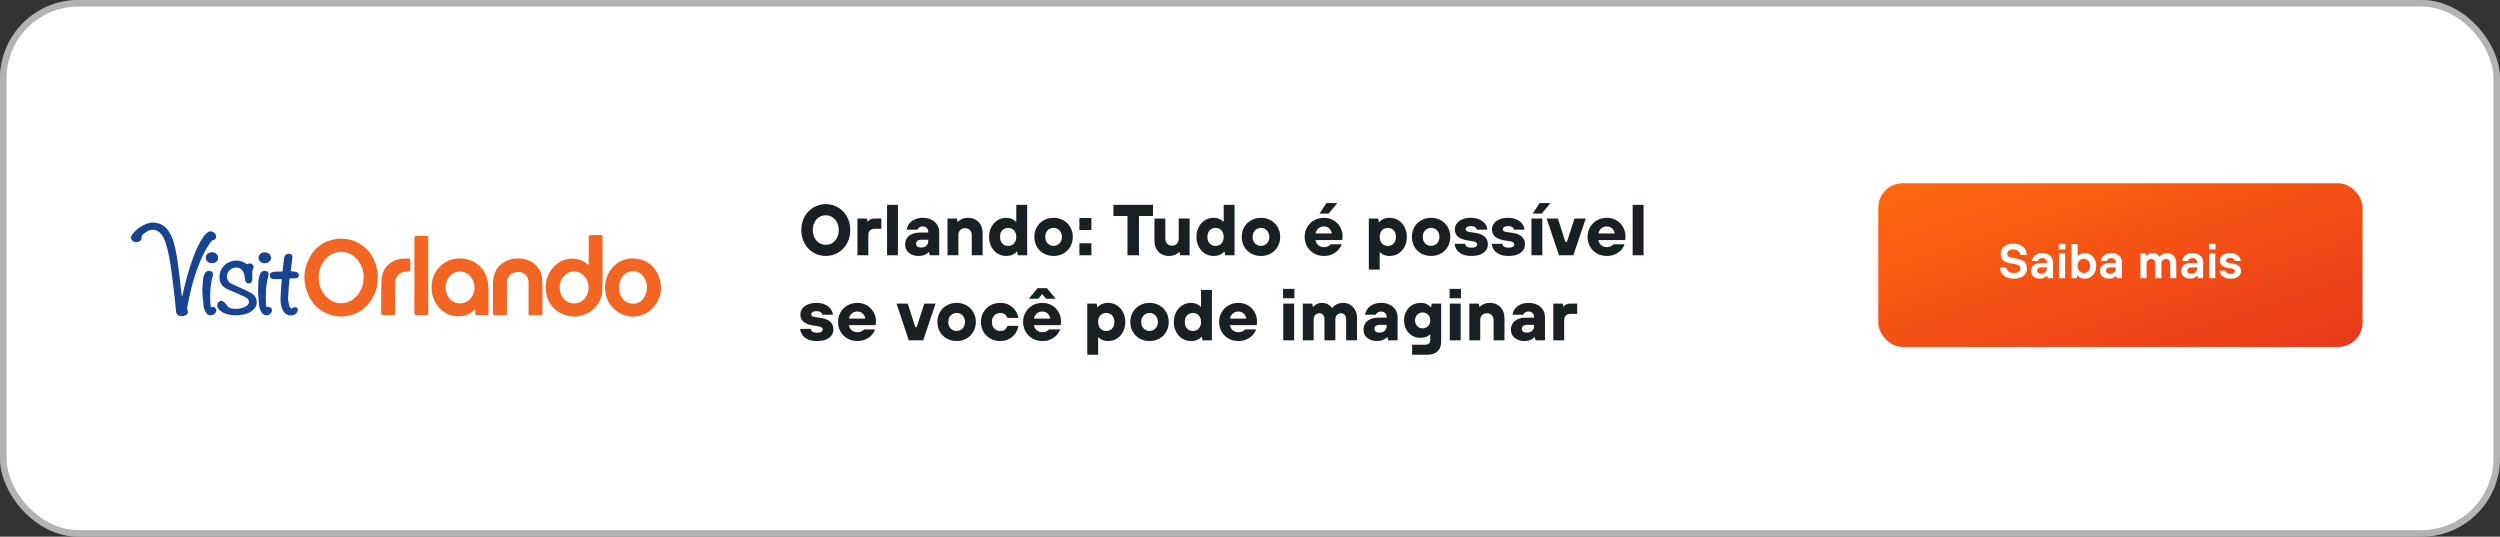
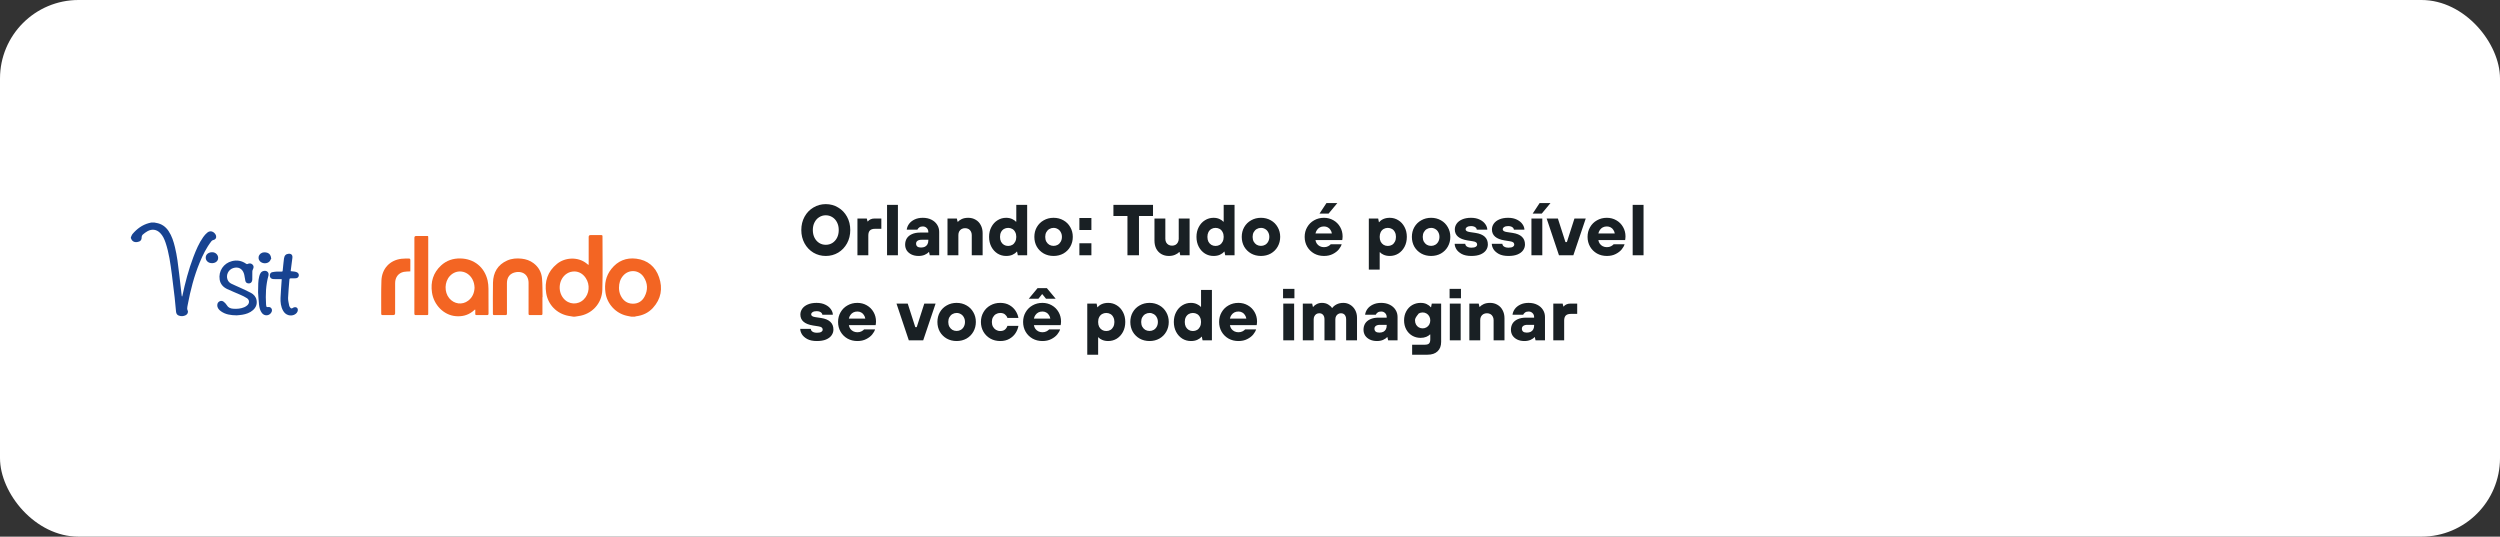
<svg xmlns="http://www.w3.org/2000/svg" width="382" height="82" viewBox="0 0 382 82" fill="none">
  <rect x="0" y="0" width="382" height="82" fill="#333333" stroke="none" />
  <rect width="382" height="82" rx="12" fill="white" />
-   <rect x="0.5" y="0.5" width="381" height="81" rx="11.5" stroke="black" stroke-opacity="0.3" />
-   <path d="M126.18 39.11C125.491 39.11 124.86 38.941 124.288 38.604C123.716 38.259 123.265 37.786 122.935 37.185C122.605 36.584 122.44 35.905 122.44 35.15C122.44 34.395 122.605 33.716 122.935 33.115C123.265 32.514 123.716 32.044 124.288 31.707C124.86 31.362 125.491 31.19 126.18 31.19C126.869 31.19 127.5 31.362 128.072 31.707C128.644 32.044 129.095 32.514 129.425 33.115C129.755 33.716 129.92 34.395 129.92 35.15C129.92 35.905 129.755 36.584 129.425 37.185C129.095 37.786 128.644 38.259 128.072 38.604C127.5 38.941 126.869 39.11 126.18 39.11ZM126.18 37.405C126.547 37.405 126.88 37.313 127.181 37.13C127.482 36.939 127.72 36.675 127.896 36.338C128.072 35.993 128.16 35.597 128.16 35.15C128.16 34.703 128.072 34.31 127.896 33.973C127.72 33.628 127.482 33.364 127.181 33.181C126.88 32.99 126.547 32.895 126.18 32.895C125.813 32.895 125.48 32.99 125.179 33.181C124.878 33.364 124.64 33.628 124.464 33.973C124.288 34.31 124.2 34.703 124.2 35.15C124.2 35.597 124.288 35.993 124.464 36.338C124.64 36.675 124.878 36.939 125.179 37.13C125.48 37.313 125.813 37.405 126.18 37.405ZM131.017 39V33.39H132.447L132.557 33.83H132.612C132.693 33.713 132.821 33.61 132.997 33.522C133.173 33.434 133.375 33.39 133.602 33.39H134.669V34.963H133.679C133.342 34.963 133.089 35.047 132.92 35.216C132.759 35.385 132.678 35.641 132.678 35.986V39H131.017ZM135.541 39V31.3H137.202V39H135.541ZM140.362 39.11C139.944 39.11 139.577 39.033 139.262 38.879C138.954 38.725 138.716 38.52 138.547 38.263C138.386 37.999 138.305 37.706 138.305 37.383C138.305 37.024 138.389 36.705 138.558 36.426C138.734 36.147 138.994 35.931 139.339 35.777C139.691 35.616 140.116 35.535 140.615 35.535H141.847V35.436C141.847 35.194 141.766 34.996 141.605 34.842C141.451 34.681 141.249 34.6 141 34.6C140.773 34.6 140.593 34.651 140.461 34.754C140.329 34.849 140.234 34.963 140.175 35.095H138.547C138.584 34.787 138.701 34.494 138.899 34.215C139.104 33.936 139.383 33.713 139.735 33.544C140.094 33.368 140.516 33.28 141 33.28C141.506 33.28 141.946 33.375 142.32 33.566C142.701 33.757 142.995 34.017 143.2 34.347C143.405 34.67 143.508 35.033 143.508 35.436V39H142.067L141.957 38.516H141.902C141.777 38.67 141.576 38.809 141.297 38.934C141.026 39.051 140.714 39.11 140.362 39.11ZM140.725 37.823C140.96 37.823 141.161 37.783 141.33 37.702C141.499 37.614 141.627 37.489 141.715 37.328C141.803 37.167 141.847 36.98 141.847 36.767V36.635H140.835C140.549 36.635 140.333 36.69 140.186 36.8C140.047 36.903 139.977 37.046 139.977 37.229C139.977 37.412 140.039 37.559 140.164 37.669C140.296 37.772 140.483 37.823 140.725 37.823ZM144.778 39V33.39H146.208L146.318 33.885H146.373C146.505 33.731 146.703 33.592 146.967 33.467C147.238 33.342 147.565 33.28 147.946 33.28C148.371 33.28 148.749 33.379 149.079 33.577C149.416 33.768 149.677 34.043 149.86 34.402C150.051 34.754 150.146 35.165 150.146 35.634V39H148.485V35.909C148.485 35.704 148.441 35.524 148.353 35.37C148.272 35.209 148.155 35.084 148.001 34.996C147.847 34.908 147.667 34.864 147.462 34.864C147.257 34.864 147.077 34.908 146.923 34.996C146.769 35.084 146.648 35.209 146.56 35.37C146.479 35.524 146.439 35.704 146.439 35.909V39H144.778ZM153.738 39.11C153.261 39.11 152.825 38.989 152.429 38.747C152.033 38.498 151.718 38.153 151.483 37.713C151.248 37.266 151.131 36.76 151.131 36.195C151.131 35.63 151.248 35.128 151.483 34.688C151.718 34.241 152.033 33.896 152.429 33.654C152.825 33.405 153.261 33.28 153.738 33.28C154.083 33.28 154.387 33.342 154.651 33.467C154.922 33.592 155.117 33.727 155.234 33.874H155.289V31.3H156.95V39H155.52L155.41 38.45H155.355C155.208 38.641 154.996 38.798 154.717 38.923C154.446 39.048 154.119 39.11 153.738 39.11ZM154.046 37.581C154.281 37.581 154.493 37.526 154.684 37.416C154.875 37.299 155.021 37.137 155.124 36.932C155.234 36.719 155.289 36.474 155.289 36.195C155.289 35.916 155.234 35.674 155.124 35.469C155.021 35.256 154.875 35.095 154.684 34.985C154.493 34.875 154.281 34.82 154.046 34.82C153.811 34.82 153.599 34.875 153.408 34.985C153.217 35.095 153.067 35.256 152.957 35.469C152.854 35.674 152.803 35.916 152.803 36.195C152.803 36.474 152.854 36.719 152.957 36.932C153.067 37.137 153.217 37.299 153.408 37.416C153.599 37.526 153.811 37.581 154.046 37.581ZM160.986 39.11C160.429 39.11 159.926 38.985 159.479 38.736C159.032 38.479 158.68 38.131 158.423 37.691C158.174 37.244 158.049 36.745 158.049 36.195C158.049 35.645 158.174 35.15 158.423 34.71C158.68 34.263 159.032 33.914 159.479 33.665C159.926 33.408 160.429 33.28 160.986 33.28C161.543 33.28 162.046 33.408 162.493 33.665C162.94 33.914 163.289 34.263 163.538 34.71C163.795 35.15 163.923 35.645 163.923 36.195C163.923 36.745 163.795 37.244 163.538 37.691C163.289 38.131 162.94 38.479 162.493 38.736C162.046 38.985 161.543 39.11 160.986 39.11ZM160.986 37.57C161.221 37.57 161.433 37.515 161.624 37.405C161.822 37.288 161.976 37.126 162.086 36.921C162.203 36.708 162.262 36.466 162.262 36.195C162.262 35.924 162.203 35.685 162.086 35.48C161.976 35.267 161.822 35.106 161.624 34.996C161.433 34.879 161.221 34.82 160.986 34.82C160.751 34.82 160.535 34.879 160.337 34.996C160.146 35.106 159.992 35.267 159.875 35.48C159.765 35.685 159.71 35.924 159.71 36.195C159.71 36.466 159.765 36.708 159.875 36.921C159.992 37.126 160.146 37.288 160.337 37.405C160.535 37.515 160.751 37.57 160.986 37.57ZM164.929 39V37.174H166.766V39H164.929ZM164.929 35.139V33.313H166.766V35.139H164.929ZM172.275 39V33.005H170.13V31.3H176.18V33.005H174.035V39H172.275ZM178.603 39.11C178.178 39.11 177.796 39.015 177.459 38.824C177.129 38.633 176.869 38.362 176.678 38.01C176.495 37.651 176.403 37.236 176.403 36.767V33.39H178.064V36.492C178.064 36.69 178.104 36.87 178.185 37.031C178.273 37.192 178.394 37.317 178.548 37.405C178.702 37.493 178.882 37.537 179.087 37.537C179.292 37.537 179.472 37.493 179.626 37.405C179.78 37.317 179.897 37.192 179.978 37.031C180.066 36.87 180.11 36.69 180.11 36.492V33.39H181.771V39H180.341L180.231 38.505H180.176C180.029 38.674 179.817 38.817 179.538 38.934C179.259 39.051 178.948 39.11 178.603 39.11ZM185.428 39.11C184.951 39.11 184.515 38.989 184.119 38.747C183.723 38.498 183.407 38.153 183.173 37.713C182.938 37.266 182.821 36.76 182.821 36.195C182.821 35.63 182.938 35.128 183.173 34.688C183.407 34.241 183.723 33.896 184.119 33.654C184.515 33.405 184.951 33.28 185.428 33.28C185.772 33.28 186.077 33.342 186.341 33.467C186.612 33.592 186.806 33.727 186.924 33.874H186.979V31.3H188.64V39H187.21L187.1 38.45H187.045C186.898 38.641 186.685 38.798 186.407 38.923C186.135 39.048 185.809 39.11 185.428 39.11ZM185.736 37.581C185.97 37.581 186.183 37.526 186.374 37.416C186.564 37.299 186.711 37.137 186.814 36.932C186.924 36.719 186.979 36.474 186.979 36.195C186.979 35.916 186.924 35.674 186.814 35.469C186.711 35.256 186.564 35.095 186.374 34.985C186.183 34.875 185.97 34.82 185.736 34.82C185.501 34.82 185.288 34.875 185.098 34.985C184.907 35.095 184.757 35.256 184.647 35.469C184.544 35.674 184.493 35.916 184.493 36.195C184.493 36.474 184.544 36.719 184.647 36.932C184.757 37.137 184.907 37.299 185.098 37.416C185.288 37.526 185.501 37.581 185.736 37.581ZM192.676 39.11C192.118 39.11 191.616 38.985 191.169 38.736C190.721 38.479 190.369 38.131 190.113 37.691C189.863 37.244 189.739 36.745 189.739 36.195C189.739 35.645 189.863 35.15 190.113 34.71C190.369 34.263 190.721 33.914 191.169 33.665C191.616 33.408 192.118 33.28 192.676 33.28C193.233 33.28 193.735 33.408 194.183 33.665C194.63 33.914 194.978 34.263 195.228 34.71C195.484 35.15 195.613 35.645 195.613 36.195C195.613 36.745 195.484 37.244 195.228 37.691C194.978 38.131 194.63 38.479 194.183 38.736C193.735 38.985 193.233 39.11 192.676 39.11ZM192.676 37.57C192.91 37.57 193.123 37.515 193.314 37.405C193.512 37.288 193.666 37.126 193.776 36.921C193.893 36.708 193.952 36.466 193.952 36.195C193.952 35.924 193.893 35.685 193.776 35.48C193.666 35.267 193.512 35.106 193.314 34.996C193.123 34.879 192.91 34.82 192.676 34.82C192.441 34.82 192.225 34.879 192.027 34.996C191.836 35.106 191.682 35.267 191.565 35.48C191.455 35.685 191.4 35.924 191.4 36.195C191.4 36.466 191.455 36.708 191.565 36.921C191.682 37.126 191.836 37.288 192.027 37.405C192.225 37.515 192.441 37.57 192.676 37.57ZM202.301 39.11C201.743 39.11 201.241 38.985 200.794 38.736C200.346 38.479 199.994 38.131 199.738 37.691C199.481 37.244 199.353 36.745 199.353 36.195C199.353 35.645 199.481 35.15 199.738 34.71C199.994 34.263 200.346 33.914 200.794 33.665C201.241 33.408 201.743 33.28 202.301 33.28C202.829 33.28 203.309 33.405 203.742 33.654C204.182 33.903 204.526 34.248 204.776 34.688C205.025 35.121 205.15 35.601 205.15 36.129C205.15 36.239 205.142 36.345 205.128 36.448C205.12 36.543 205.109 36.62 205.095 36.679H201.003C201.032 36.884 201.105 37.071 201.223 37.24C201.34 37.401 201.49 37.53 201.674 37.625C201.864 37.72 202.073 37.768 202.301 37.768C202.55 37.768 202.763 37.72 202.939 37.625C203.115 37.53 203.247 37.431 203.335 37.328H205.007C204.933 37.577 204.787 37.838 204.567 38.109C204.347 38.38 204.042 38.615 203.654 38.813C203.272 39.011 202.821 39.11 202.301 39.11ZM203.511 35.678C203.481 35.48 203.412 35.3 203.302 35.139C203.199 34.97 203.06 34.838 202.884 34.743C202.715 34.648 202.521 34.6 202.301 34.6C202.066 34.6 201.857 34.648 201.674 34.743C201.498 34.838 201.351 34.97 201.234 35.139C201.124 35.3 201.047 35.48 201.003 35.678H203.511ZM201.619 32.642L202.686 31.025H204.347L203.005 32.642H201.619ZM209.156 41.2V33.39H210.586L210.696 33.94H210.751C210.89 33.749 211.099 33.592 211.378 33.467C211.664 33.342 211.99 33.28 212.357 33.28C212.834 33.28 213.27 33.405 213.666 33.654C214.062 33.896 214.377 34.241 214.612 34.688C214.847 35.128 214.964 35.63 214.964 36.195C214.964 36.76 214.847 37.266 214.612 37.713C214.377 38.153 214.062 38.498 213.666 38.747C213.27 38.989 212.834 39.11 212.357 39.11C212.012 39.11 211.704 39.051 211.433 38.934C211.169 38.817 210.982 38.688 210.872 38.549H210.817V41.2H209.156ZM212.06 37.581C212.295 37.581 212.507 37.526 212.698 37.416C212.889 37.299 213.035 37.137 213.138 36.932C213.248 36.719 213.303 36.474 213.303 36.195C213.303 35.916 213.248 35.674 213.138 35.469C213.035 35.256 212.889 35.095 212.698 34.985C212.507 34.875 212.295 34.82 212.06 34.82C211.825 34.82 211.613 34.875 211.422 34.985C211.231 35.095 211.081 35.256 210.971 35.469C210.868 35.674 210.817 35.916 210.817 36.195C210.817 36.474 210.868 36.719 210.971 36.932C211.081 37.137 211.231 37.299 211.422 37.416C211.613 37.526 211.825 37.581 212.06 37.581ZM218.672 39.11C218.114 39.11 217.612 38.985 217.165 38.736C216.717 38.479 216.365 38.131 216.109 37.691C215.859 37.244 215.735 36.745 215.735 36.195C215.735 35.645 215.859 35.15 216.109 34.71C216.365 34.263 216.717 33.914 217.165 33.665C217.612 33.408 218.114 33.28 218.672 33.28C219.229 33.28 219.731 33.408 220.179 33.665C220.626 33.914 220.974 34.263 221.224 34.71C221.48 35.15 221.609 35.645 221.609 36.195C221.609 36.745 221.48 37.244 221.224 37.691C220.974 38.131 220.626 38.479 220.179 38.736C219.731 38.985 219.229 39.11 218.672 39.11ZM218.672 37.57C218.906 37.57 219.119 37.515 219.31 37.405C219.508 37.288 219.662 37.126 219.772 36.921C219.889 36.708 219.948 36.466 219.948 36.195C219.948 35.924 219.889 35.685 219.772 35.48C219.662 35.267 219.508 35.106 219.31 34.996C219.119 34.879 218.906 34.82 218.672 34.82C218.437 34.82 218.221 34.879 218.023 34.996C217.832 35.106 217.678 35.267 217.561 35.48C217.451 35.685 217.396 35.924 217.396 36.195C217.396 36.466 217.451 36.708 217.561 36.921C217.678 37.126 217.832 37.288 218.023 37.405C218.221 37.515 218.437 37.57 218.672 37.57ZM224.826 39.11C224.217 39.11 223.722 39.007 223.341 38.802C222.96 38.589 222.685 38.34 222.516 38.054C222.355 37.768 222.274 37.5 222.274 37.251H223.891C223.891 37.346 223.924 37.442 223.99 37.537C224.056 37.625 224.159 37.698 224.298 37.757C224.437 37.816 224.613 37.845 224.826 37.845C225.127 37.845 225.347 37.801 225.486 37.713C225.633 37.618 225.706 37.504 225.706 37.372C225.706 37.233 225.658 37.123 225.563 37.042C225.468 36.961 225.299 36.903 225.057 36.866L224.221 36.734C223.583 36.631 223.103 36.441 222.78 36.162C222.457 35.883 222.296 35.517 222.296 35.062C222.296 34.739 222.391 34.442 222.582 34.171C222.773 33.9 223.055 33.683 223.429 33.522C223.803 33.361 224.25 33.28 224.771 33.28C225.299 33.28 225.75 33.375 226.124 33.566C226.498 33.749 226.78 33.984 226.971 34.27C227.162 34.549 227.257 34.824 227.257 35.095H225.651C225.651 35 225.614 34.912 225.541 34.831C225.475 34.743 225.376 34.673 225.244 34.622C225.112 34.571 224.954 34.545 224.771 34.545C224.507 34.545 224.302 34.596 224.155 34.699C224.016 34.794 223.946 34.908 223.946 35.04C223.946 35.143 223.997 35.231 224.1 35.304C224.21 35.377 224.371 35.429 224.584 35.458L225.464 35.59C226.087 35.685 226.557 35.88 226.872 36.173C227.187 36.466 227.345 36.859 227.345 37.35C227.345 37.673 227.25 37.97 227.059 38.241C226.876 38.505 226.593 38.718 226.212 38.879C225.838 39.033 225.376 39.11 224.826 39.11ZM230.498 39.11C229.889 39.11 229.394 39.007 229.013 38.802C228.632 38.589 228.357 38.34 228.188 38.054C228.027 37.768 227.946 37.5 227.946 37.251H229.563C229.563 37.346 229.596 37.442 229.662 37.537C229.728 37.625 229.831 37.698 229.97 37.757C230.109 37.816 230.285 37.845 230.498 37.845C230.799 37.845 231.019 37.801 231.158 37.713C231.305 37.618 231.378 37.504 231.378 37.372C231.378 37.233 231.33 37.123 231.235 37.042C231.14 36.961 230.971 36.903 230.729 36.866L229.893 36.734C229.255 36.631 228.775 36.441 228.452 36.162C228.129 35.883 227.968 35.517 227.968 35.062C227.968 34.739 228.063 34.442 228.254 34.171C228.445 33.9 228.727 33.683 229.101 33.522C229.475 33.361 229.922 33.28 230.443 33.28C230.971 33.28 231.422 33.375 231.796 33.566C232.17 33.749 232.452 33.984 232.643 34.27C232.834 34.549 232.929 34.824 232.929 35.095H231.323C231.323 35 231.286 34.912 231.213 34.831C231.147 34.743 231.048 34.673 230.916 34.622C230.784 34.571 230.626 34.545 230.443 34.545C230.179 34.545 229.974 34.596 229.827 34.699C229.688 34.794 229.618 34.908 229.618 35.04C229.618 35.143 229.669 35.231 229.772 35.304C229.882 35.377 230.043 35.429 230.256 35.458L231.136 35.59C231.759 35.685 232.229 35.88 232.544 36.173C232.859 36.466 233.017 36.859 233.017 37.35C233.017 37.673 232.922 37.97 232.731 38.241C232.548 38.505 232.265 38.718 231.884 38.879C231.51 39.033 231.048 39.11 230.498 39.11ZM234.003 39V33.39H235.664V39H234.003ZM234.19 32.642L235.257 31.025H236.918L235.576 32.642H234.19ZM238.21 39L236.329 33.39H238.045L239.2 36.987H239.42L240.575 33.39H242.302L240.41 39H238.21ZM245.527 39.11C244.97 39.11 244.468 38.985 244.02 38.736C243.573 38.479 243.221 38.131 242.964 37.691C242.708 37.244 242.579 36.745 242.579 36.195C242.579 35.645 242.708 35.15 242.964 34.71C243.221 34.263 243.573 33.914 244.02 33.665C244.468 33.408 244.97 33.28 245.527 33.28C246.055 33.28 246.536 33.405 246.968 33.654C247.408 33.903 247.753 34.248 248.002 34.688C248.252 35.121 248.376 35.601 248.376 36.129C248.376 36.239 248.369 36.345 248.354 36.448C248.347 36.543 248.336 36.62 248.321 36.679H244.229C244.259 36.884 244.332 37.071 244.449 37.24C244.567 37.401 244.717 37.53 244.9 37.625C245.091 37.72 245.3 37.768 245.527 37.768C245.777 37.768 245.989 37.72 246.165 37.625C246.341 37.53 246.473 37.431 246.561 37.328H248.233C248.16 37.577 248.013 37.838 247.793 38.109C247.573 38.38 247.269 38.615 246.88 38.813C246.499 39.011 246.048 39.11 245.527 39.11ZM246.737 35.678C246.708 35.48 246.638 35.3 246.528 35.139C246.426 34.97 246.286 34.838 246.11 34.743C245.942 34.648 245.747 34.6 245.527 34.6C245.293 34.6 245.084 34.648 244.9 34.743C244.724 34.838 244.578 34.97 244.46 35.139C244.35 35.3 244.273 35.48 244.229 35.678H246.737ZM249.473 39V31.3H251.134V39H249.473ZM124.827 52.11C124.218 52.11 123.723 52.007 123.342 51.802C122.961 51.589 122.686 51.34 122.517 51.054C122.356 50.768 122.275 50.5 122.275 50.251H123.892C123.892 50.346 123.925 50.442 123.991 50.537C124.057 50.625 124.16 50.698 124.299 50.757C124.438 50.816 124.614 50.845 124.827 50.845C125.128 50.845 125.348 50.801 125.487 50.713C125.634 50.618 125.707 50.504 125.707 50.372C125.707 50.233 125.659 50.123 125.564 50.042C125.469 49.961 125.3 49.903 125.058 49.866L124.222 49.734C123.584 49.631 123.104 49.441 122.781 49.162C122.458 48.883 122.297 48.517 122.297 48.062C122.297 47.739 122.392 47.442 122.583 47.171C122.774 46.9 123.056 46.683 123.43 46.522C123.804 46.361 124.251 46.28 124.772 46.28C125.3 46.28 125.751 46.375 126.125 46.566C126.499 46.749 126.781 46.984 126.972 47.27C127.163 47.549 127.258 47.824 127.258 48.095H125.652C125.652 48 125.615 47.912 125.542 47.831C125.476 47.743 125.377 47.673 125.245 47.622C125.113 47.571 124.955 47.545 124.772 47.545C124.508 47.545 124.303 47.596 124.156 47.699C124.017 47.794 123.947 47.908 123.947 48.04C123.947 48.143 123.998 48.231 124.101 48.304C124.211 48.377 124.372 48.429 124.585 48.458L125.465 48.59C126.088 48.685 126.558 48.88 126.873 49.173C127.188 49.466 127.346 49.859 127.346 50.35C127.346 50.673 127.251 50.97 127.06 51.241C126.877 51.505 126.594 51.718 126.213 51.879C125.839 52.033 125.377 52.11 124.827 52.11ZM131.005 52.11C130.448 52.11 129.945 51.985 129.498 51.736C129.051 51.479 128.699 51.131 128.442 50.691C128.185 50.244 128.057 49.745 128.057 49.195C128.057 48.645 128.185 48.15 128.442 47.71C128.699 47.263 129.051 46.914 129.498 46.665C129.945 46.408 130.448 46.28 131.005 46.28C131.533 46.28 132.013 46.405 132.446 46.654C132.886 46.903 133.231 47.248 133.48 47.688C133.729 48.121 133.854 48.601 133.854 49.129C133.854 49.239 133.847 49.345 133.832 49.448C133.825 49.543 133.814 49.62 133.799 49.679H129.707C129.736 49.884 129.81 50.071 129.927 50.24C130.044 50.401 130.195 50.53 130.378 50.625C130.569 50.72 130.778 50.768 131.005 50.768C131.254 50.768 131.467 50.72 131.643 50.625C131.819 50.53 131.951 50.431 132.039 50.328H133.711C133.638 50.577 133.491 50.838 133.271 51.109C133.051 51.38 132.747 51.615 132.358 51.813C131.977 52.011 131.526 52.11 131.005 52.11ZM132.215 48.678C132.186 48.48 132.116 48.3 132.006 48.139C131.903 47.97 131.764 47.838 131.588 47.743C131.419 47.648 131.225 47.6 131.005 47.6C130.77 47.6 130.561 47.648 130.378 47.743C130.202 47.838 130.055 47.97 129.938 48.139C129.828 48.3 129.751 48.48 129.707 48.678H132.215ZM138.866 52L136.985 46.39H138.701L139.856 49.987H140.076L141.231 46.39H142.958L141.066 52H138.866ZM146.173 52.11C145.615 52.11 145.113 51.985 144.666 51.736C144.218 51.479 143.866 51.131 143.61 50.691C143.36 50.244 143.236 49.745 143.236 49.195C143.236 48.645 143.36 48.15 143.61 47.71C143.866 47.263 144.218 46.914 144.666 46.665C145.113 46.408 145.615 46.28 146.173 46.28C146.73 46.28 147.232 46.408 147.68 46.665C148.127 46.914 148.475 47.263 148.725 47.71C148.981 48.15 149.11 48.645 149.11 49.195C149.11 49.745 148.981 50.244 148.725 50.691C148.475 51.131 148.127 51.479 147.68 51.736C147.232 51.985 146.73 52.11 146.173 52.11ZM146.173 50.57C146.407 50.57 146.62 50.515 146.811 50.405C147.009 50.288 147.163 50.126 147.273 49.921C147.39 49.708 147.449 49.466 147.449 49.195C147.449 48.924 147.39 48.685 147.273 48.48C147.163 48.267 147.009 48.106 146.811 47.996C146.62 47.879 146.407 47.82 146.173 47.82C145.938 47.82 145.722 47.879 145.524 47.996C145.333 48.106 145.179 48.267 145.062 48.48C144.952 48.685 144.897 48.924 144.897 49.195C144.897 49.466 144.952 49.708 145.062 49.921C145.179 50.126 145.333 50.288 145.524 50.405C145.722 50.515 145.938 50.57 146.173 50.57ZM152.833 52.11C152.276 52.11 151.773 51.985 151.326 51.736C150.879 51.479 150.527 51.131 150.27 50.691C150.013 50.244 149.885 49.745 149.885 49.195C149.885 48.645 150.013 48.15 150.27 47.71C150.527 47.263 150.879 46.914 151.326 46.665C151.773 46.408 152.276 46.28 152.833 46.28C153.376 46.28 153.845 46.394 154.241 46.621C154.637 46.848 154.949 47.138 155.176 47.49C155.403 47.835 155.55 48.198 155.616 48.579H153.933C153.867 48.374 153.746 48.198 153.57 48.051C153.394 47.897 153.148 47.82 152.833 47.82C152.598 47.82 152.382 47.879 152.184 47.996C151.993 48.106 151.839 48.267 151.722 48.48C151.612 48.685 151.557 48.924 151.557 49.195C151.557 49.466 151.612 49.708 151.722 49.921C151.839 50.126 151.993 50.288 152.184 50.405C152.382 50.522 152.598 50.581 152.833 50.581C153.148 50.581 153.394 50.504 153.57 50.35C153.746 50.196 153.867 50.009 153.933 49.789H155.616C155.55 50.178 155.403 50.548 155.176 50.9C154.949 51.252 154.637 51.542 154.241 51.769C153.852 51.996 153.383 52.11 152.833 52.11ZM159.278 52.11C158.721 52.11 158.219 51.985 157.771 51.736C157.324 51.479 156.972 51.131 156.715 50.691C156.459 50.244 156.33 49.745 156.33 49.195C156.33 48.645 156.459 48.15 156.715 47.71C156.972 47.263 157.324 46.914 157.771 46.665C158.219 46.408 158.721 46.28 159.278 46.28C159.806 46.28 160.287 46.405 160.719 46.654C161.159 46.903 161.504 47.248 161.753 47.688C162.003 48.121 162.127 48.601 162.127 49.129C162.127 49.239 162.12 49.345 162.105 49.448C162.098 49.543 162.087 49.62 162.072 49.679H157.98C158.01 49.884 158.083 50.071 158.2 50.24C158.318 50.401 158.468 50.53 158.651 50.625C158.842 50.72 159.051 50.768 159.278 50.768C159.528 50.768 159.74 50.72 159.916 50.625C160.092 50.53 160.224 50.431 160.312 50.328H161.984C161.911 50.577 161.764 50.838 161.544 51.109C161.324 51.38 161.02 51.615 160.631 51.813C160.25 52.011 159.799 52.11 159.278 52.11ZM160.488 48.678C160.459 48.48 160.389 48.3 160.279 48.139C160.177 47.97 160.037 47.838 159.861 47.743C159.693 47.648 159.498 47.6 159.278 47.6C159.044 47.6 158.835 47.648 158.651 47.743C158.475 47.838 158.329 47.97 158.211 48.139C158.101 48.3 158.024 48.48 157.98 48.678H160.488ZM157.199 45.642L158.541 44.025H159.96L161.302 45.642H159.828L159.245 44.927L158.673 45.642H157.199ZM166.134 54.2V46.39H167.564L167.674 46.94H167.729C167.868 46.749 168.077 46.592 168.356 46.467C168.642 46.342 168.968 46.28 169.335 46.28C169.811 46.28 170.248 46.405 170.644 46.654C171.04 46.896 171.355 47.241 171.59 47.688C171.824 48.128 171.942 48.63 171.942 49.195C171.942 49.76 171.824 50.266 171.59 50.713C171.355 51.153 171.04 51.498 170.644 51.747C170.248 51.989 169.811 52.11 169.335 52.11C168.99 52.11 168.682 52.051 168.411 51.934C168.147 51.817 167.96 51.688 167.85 51.549H167.795V54.2H166.134ZM169.038 50.581C169.272 50.581 169.485 50.526 169.676 50.416C169.866 50.299 170.013 50.137 170.116 49.932C170.226 49.719 170.281 49.474 170.281 49.195C170.281 48.916 170.226 48.674 170.116 48.469C170.013 48.256 169.866 48.095 169.676 47.985C169.485 47.875 169.272 47.82 169.038 47.82C168.803 47.82 168.59 47.875 168.4 47.985C168.209 48.095 168.059 48.256 167.949 48.469C167.846 48.674 167.795 48.916 167.795 49.195C167.795 49.474 167.846 49.719 167.949 49.932C168.059 50.137 168.209 50.299 168.4 50.416C168.59 50.526 168.803 50.581 169.038 50.581ZM175.649 52.11C175.092 52.11 174.589 51.985 174.142 51.736C173.695 51.479 173.343 51.131 173.086 50.691C172.837 50.244 172.712 49.745 172.712 49.195C172.712 48.645 172.837 48.15 173.086 47.71C173.343 47.263 173.695 46.914 174.142 46.665C174.589 46.408 175.092 46.28 175.649 46.28C176.206 46.28 176.709 46.408 177.156 46.665C177.603 46.914 177.952 47.263 178.201 47.71C178.458 48.15 178.586 48.645 178.586 49.195C178.586 49.745 178.458 50.244 178.201 50.691C177.952 51.131 177.603 51.479 177.156 51.736C176.709 51.985 176.206 52.11 175.649 52.11ZM175.649 50.57C175.884 50.57 176.096 50.515 176.287 50.405C176.485 50.288 176.639 50.126 176.749 49.921C176.866 49.708 176.925 49.466 176.925 49.195C176.925 48.924 176.866 48.685 176.749 48.48C176.639 48.267 176.485 48.106 176.287 47.996C176.096 47.879 175.884 47.82 175.649 47.82C175.414 47.82 175.198 47.879 175 47.996C174.809 48.106 174.655 48.267 174.538 48.48C174.428 48.685 174.373 48.924 174.373 49.195C174.373 49.466 174.428 49.708 174.538 49.921C174.655 50.126 174.809 50.288 175 50.405C175.198 50.515 175.414 50.57 175.649 50.57ZM181.969 52.11C181.492 52.11 181.056 51.989 180.66 51.747C180.264 51.498 179.948 51.153 179.714 50.713C179.479 50.266 179.362 49.76 179.362 49.195C179.362 48.63 179.479 48.128 179.714 47.688C179.948 47.241 180.264 46.896 180.66 46.654C181.056 46.405 181.492 46.28 181.969 46.28C182.313 46.28 182.618 46.342 182.882 46.467C183.153 46.592 183.347 46.727 183.465 46.874H183.52V44.3H185.181V52H183.751L183.641 51.45H183.586C183.439 51.641 183.226 51.798 182.948 51.923C182.676 52.048 182.35 52.11 181.969 52.11ZM182.277 50.581C182.511 50.581 182.724 50.526 182.915 50.416C183.105 50.299 183.252 50.137 183.355 49.932C183.465 49.719 183.52 49.474 183.52 49.195C183.52 48.916 183.465 48.674 183.355 48.469C183.252 48.256 183.105 48.095 182.915 47.985C182.724 47.875 182.511 47.82 182.277 47.82C182.042 47.82 181.829 47.875 181.639 47.985C181.448 48.095 181.298 48.256 181.188 48.469C181.085 48.674 181.034 48.916 181.034 49.195C181.034 49.474 181.085 49.719 181.188 49.932C181.298 50.137 181.448 50.299 181.639 50.416C181.829 50.526 182.042 50.581 182.277 50.581ZM189.228 52.11C188.67 52.11 188.168 51.985 187.721 51.736C187.273 51.479 186.921 51.131 186.665 50.691C186.408 50.244 186.28 49.745 186.28 49.195C186.28 48.645 186.408 48.15 186.665 47.71C186.921 47.263 187.273 46.914 187.721 46.665C188.168 46.408 188.67 46.28 189.228 46.28C189.756 46.28 190.236 46.405 190.669 46.654C191.109 46.903 191.453 47.248 191.703 47.688C191.952 48.121 192.077 48.601 192.077 49.129C192.077 49.239 192.069 49.345 192.055 49.448C192.047 49.543 192.036 49.62 192.022 49.679H187.93C187.959 49.884 188.032 50.071 188.15 50.24C188.267 50.401 188.417 50.53 188.601 50.625C188.791 50.72 189 50.768 189.228 50.768C189.477 50.768 189.69 50.72 189.866 50.625C190.042 50.53 190.174 50.431 190.262 50.328H191.934C191.86 50.577 191.714 50.838 191.494 51.109C191.274 51.38 190.969 51.615 190.581 51.813C190.199 52.011 189.748 52.11 189.228 52.11ZM190.438 48.678C190.408 48.48 190.339 48.3 190.229 48.139C190.126 47.97 189.987 47.838 189.811 47.743C189.642 47.648 189.448 47.6 189.228 47.6C188.993 47.6 188.784 47.648 188.601 47.743C188.425 47.838 188.278 47.97 188.161 48.139C188.051 48.3 187.974 48.48 187.93 48.678H190.438ZM196.083 52V46.39H197.744V52H196.083ZM196.05 45.576V44.135H197.788V45.576H196.05ZM199.069 52V46.39H200.499L200.609 46.885H200.664C200.774 46.731 200.95 46.592 201.192 46.467C201.434 46.342 201.702 46.28 201.995 46.28C202.362 46.28 202.677 46.361 202.941 46.522C203.213 46.683 203.407 46.859 203.524 47.05H203.579C203.719 46.845 203.935 46.665 204.228 46.511C204.529 46.357 204.874 46.28 205.262 46.28C205.651 46.28 206.003 46.379 206.318 46.577C206.641 46.775 206.894 47.046 207.077 47.391C207.261 47.736 207.352 48.124 207.352 48.557V52H205.691V48.799C205.691 48.601 205.658 48.432 205.592 48.293C205.526 48.146 205.435 48.04 205.317 47.974C205.2 47.901 205.061 47.864 204.899 47.864C204.738 47.864 204.591 47.904 204.459 47.985C204.327 48.066 204.225 48.176 204.151 48.315C204.078 48.454 204.041 48.616 204.041 48.799V52H202.38V48.799C202.38 48.498 202.307 48.267 202.16 48.106C202.021 47.945 201.83 47.864 201.588 47.864C201.42 47.864 201.269 47.904 201.137 47.985C201.013 48.066 200.914 48.176 200.84 48.315C200.767 48.454 200.73 48.616 200.73 48.799V52H199.069ZM210.401 52.11C209.983 52.11 209.616 52.033 209.301 51.879C208.993 51.725 208.755 51.52 208.586 51.263C208.425 50.999 208.344 50.706 208.344 50.383C208.344 50.024 208.428 49.705 208.597 49.426C208.773 49.147 209.033 48.931 209.378 48.777C209.73 48.616 210.155 48.535 210.654 48.535H211.886V48.436C211.886 48.194 211.805 47.996 211.644 47.842C211.49 47.681 211.288 47.6 211.039 47.6C210.812 47.6 210.632 47.651 210.5 47.754C210.368 47.849 210.273 47.963 210.214 48.095H208.586C208.623 47.787 208.74 47.494 208.938 47.215C209.143 46.936 209.422 46.713 209.774 46.544C210.133 46.368 210.555 46.28 211.039 46.28C211.545 46.28 211.985 46.375 212.359 46.566C212.74 46.757 213.034 47.017 213.239 47.347C213.444 47.67 213.547 48.033 213.547 48.436V52H212.106L211.996 51.516H211.941C211.816 51.67 211.615 51.809 211.336 51.934C211.065 52.051 210.753 52.11 210.401 52.11ZM210.764 50.823C210.999 50.823 211.2 50.783 211.369 50.702C211.538 50.614 211.666 50.489 211.754 50.328C211.842 50.167 211.886 49.98 211.886 49.767V49.635H210.874C210.588 49.635 210.372 49.69 210.225 49.8C210.086 49.903 210.016 50.046 210.016 50.229C210.016 50.412 210.078 50.559 210.203 50.669C210.335 50.772 210.522 50.823 210.764 50.823ZM215.774 54.2V52.671H217.71C218.018 52.671 218.235 52.609 218.359 52.484C218.484 52.359 218.546 52.147 218.546 51.846V51.109H218.491C218.374 51.241 218.187 51.362 217.93 51.472C217.674 51.575 217.388 51.626 217.072 51.626C216.596 51.626 216.163 51.512 215.774 51.285C215.393 51.058 215.092 50.742 214.872 50.339C214.652 49.928 214.542 49.466 214.542 48.953C214.542 48.44 214.652 47.981 214.872 47.578C215.092 47.167 215.393 46.848 215.774 46.621C216.163 46.394 216.596 46.28 217.072 46.28C217.424 46.28 217.725 46.339 217.974 46.456C218.231 46.573 218.444 46.735 218.612 46.94H218.667L218.777 46.39H220.207V52.242C220.207 52.858 220.024 53.338 219.657 53.683C219.298 54.028 218.785 54.2 218.117 54.2H215.774ZM217.38 50.174C217.593 50.174 217.787 50.123 217.963 50.02C218.147 49.917 218.29 49.774 218.392 49.591C218.495 49.4 218.546 49.188 218.546 48.953C218.546 48.726 218.495 48.52 218.392 48.337C218.29 48.146 218.147 48 217.963 47.897C217.787 47.794 217.593 47.743 217.38 47.743C217.168 47.743 216.97 47.794 216.786 47.897C216.61 48 216.471 48.146 216.368 48.337C216.266 48.52 216.214 48.726 216.214 48.953C216.214 49.188 216.266 49.4 216.368 49.591C216.471 49.774 216.61 49.917 216.786 50.02C216.97 50.123 217.168 50.174 217.38 50.174ZM221.531 52V46.39H223.192V52H221.531ZM221.498 45.576V44.135H223.236V45.576H221.498ZM224.517 52V46.39H225.947L226.057 46.885H226.112C226.244 46.731 226.442 46.592 226.706 46.467C226.978 46.342 227.304 46.28 227.685 46.28C228.111 46.28 228.488 46.379 228.818 46.577C229.156 46.768 229.416 47.043 229.599 47.402C229.79 47.754 229.885 48.165 229.885 48.634V52H228.224V48.909C228.224 48.704 228.18 48.524 228.092 48.37C228.012 48.209 227.894 48.084 227.74 47.996C227.586 47.908 227.407 47.864 227.201 47.864C226.996 47.864 226.816 47.908 226.662 47.996C226.508 48.084 226.387 48.209 226.299 48.37C226.219 48.524 226.178 48.704 226.178 48.909V52H224.517ZM232.927 52.11C232.509 52.11 232.143 52.033 231.827 51.879C231.519 51.725 231.281 51.52 231.112 51.263C230.951 50.999 230.87 50.706 230.87 50.383C230.87 50.024 230.955 49.705 231.123 49.426C231.299 49.147 231.56 48.931 231.904 48.777C232.256 48.616 232.682 48.535 233.18 48.535H234.412V48.436C234.412 48.194 234.332 47.996 234.17 47.842C234.016 47.681 233.815 47.6 233.565 47.6C233.338 47.6 233.158 47.651 233.026 47.754C232.894 47.849 232.799 47.963 232.74 48.095H231.112C231.149 47.787 231.266 47.494 231.464 47.215C231.67 46.936 231.948 46.713 232.3 46.544C232.66 46.368 233.081 46.28 233.565 46.28C234.071 46.28 234.511 46.375 234.885 46.566C235.267 46.757 235.56 47.017 235.765 47.347C235.971 47.67 236.073 48.033 236.073 48.436V52H234.632L234.522 51.516H234.467C234.343 51.67 234.141 51.809 233.862 51.934C233.591 52.051 233.279 52.11 232.927 52.11ZM233.29 50.823C233.525 50.823 233.727 50.783 233.895 50.702C234.064 50.614 234.192 50.489 234.28 50.328C234.368 50.167 234.412 49.98 234.412 49.767V49.635H233.4C233.114 49.635 232.898 49.69 232.751 49.8C232.612 49.903 232.542 50.046 232.542 50.229C232.542 50.412 232.605 50.559 232.729 50.669C232.861 50.772 233.048 50.823 233.29 50.823ZM237.344 52V46.39H238.774L238.884 46.83H238.939C239.019 46.713 239.148 46.61 239.324 46.522C239.5 46.434 239.701 46.39 239.929 46.39H240.996V47.963H240.006C239.668 47.963 239.415 48.047 239.247 48.216C239.085 48.385 239.005 48.641 239.005 48.986V52H237.344Z" fill="#192024" />
-   <rect x="287" y="28" width="74" height="25.012" rx="3.718" fill="url(#paint0_linear_2396_17462)" />
+   <path d="M126.18 39.11C125.491 39.11 124.86 38.941 124.288 38.604C123.716 38.259 123.265 37.786 122.935 37.185C122.605 36.584 122.44 35.905 122.44 35.15C122.44 34.395 122.605 33.716 122.935 33.115C123.265 32.514 123.716 32.044 124.288 31.707C124.86 31.362 125.491 31.19 126.18 31.19C126.869 31.19 127.5 31.362 128.072 31.707C128.644 32.044 129.095 32.514 129.425 33.115C129.755 33.716 129.92 34.395 129.92 35.15C129.92 35.905 129.755 36.584 129.425 37.185C129.095 37.786 128.644 38.259 128.072 38.604C127.5 38.941 126.869 39.11 126.18 39.11ZM126.18 37.405C126.547 37.405 126.88 37.313 127.181 37.13C127.482 36.939 127.72 36.675 127.896 36.338C128.072 35.993 128.16 35.597 128.16 35.15C128.16 34.703 128.072 34.31 127.896 33.973C127.72 33.628 127.482 33.364 127.181 33.181C126.88 32.99 126.547 32.895 126.18 32.895C125.813 32.895 125.48 32.99 125.179 33.181C124.878 33.364 124.64 33.628 124.464 33.973C124.288 34.31 124.2 34.703 124.2 35.15C124.2 35.597 124.288 35.993 124.464 36.338C124.64 36.675 124.878 36.939 125.179 37.13C125.48 37.313 125.813 37.405 126.18 37.405ZM131.017 39V33.39H132.447L132.557 33.83H132.612C132.693 33.713 132.821 33.61 132.997 33.522C133.173 33.434 133.375 33.39 133.602 33.39H134.669V34.963H133.679C133.342 34.963 133.089 35.047 132.92 35.216C132.759 35.385 132.678 35.641 132.678 35.986V39H131.017ZM135.541 39V31.3H137.202V39H135.541ZM140.362 39.11C139.944 39.11 139.577 39.033 139.262 38.879C138.954 38.725 138.716 38.52 138.547 38.263C138.386 37.999 138.305 37.706 138.305 37.383C138.305 37.024 138.389 36.705 138.558 36.426C138.734 36.147 138.994 35.931 139.339 35.777C139.691 35.616 140.116 35.535 140.615 35.535H141.847V35.436C141.847 35.194 141.766 34.996 141.605 34.842C141.451 34.681 141.249 34.6 141 34.6C140.773 34.6 140.593 34.651 140.461 34.754C140.329 34.849 140.234 34.963 140.175 35.095H138.547C138.584 34.787 138.701 34.494 138.899 34.215C139.104 33.936 139.383 33.713 139.735 33.544C140.094 33.368 140.516 33.28 141 33.28C141.506 33.28 141.946 33.375 142.32 33.566C142.701 33.757 142.995 34.017 143.2 34.347C143.405 34.67 143.508 35.033 143.508 35.436V39H142.067L141.957 38.516H141.902C141.777 38.67 141.576 38.809 141.297 38.934C141.026 39.051 140.714 39.11 140.362 39.11ZM140.725 37.823C140.96 37.823 141.161 37.783 141.33 37.702C141.499 37.614 141.627 37.489 141.715 37.328C141.803 37.167 141.847 36.98 141.847 36.767V36.635H140.835C140.549 36.635 140.333 36.69 140.186 36.8C140.047 36.903 139.977 37.046 139.977 37.229C139.977 37.412 140.039 37.559 140.164 37.669C140.296 37.772 140.483 37.823 140.725 37.823ZM144.778 39V33.39H146.208L146.318 33.885H146.373C146.505 33.731 146.703 33.592 146.967 33.467C147.238 33.342 147.565 33.28 147.946 33.28C148.371 33.28 148.749 33.379 149.079 33.577C149.416 33.768 149.677 34.043 149.86 34.402C150.051 34.754 150.146 35.165 150.146 35.634V39H148.485V35.909C148.485 35.704 148.441 35.524 148.353 35.37C148.272 35.209 148.155 35.084 148.001 34.996C147.847 34.908 147.667 34.864 147.462 34.864C147.257 34.864 147.077 34.908 146.923 34.996C146.769 35.084 146.648 35.209 146.56 35.37C146.479 35.524 146.439 35.704 146.439 35.909V39H144.778ZM153.738 39.11C153.261 39.11 152.825 38.989 152.429 38.747C152.033 38.498 151.718 38.153 151.483 37.713C151.248 37.266 151.131 36.76 151.131 36.195C151.131 35.63 151.248 35.128 151.483 34.688C151.718 34.241 152.033 33.896 152.429 33.654C152.825 33.405 153.261 33.28 153.738 33.28C154.083 33.28 154.387 33.342 154.651 33.467C154.922 33.592 155.117 33.727 155.234 33.874H155.289V31.3H156.95V39H155.52L155.41 38.45H155.355C155.208 38.641 154.996 38.798 154.717 38.923C154.446 39.048 154.119 39.11 153.738 39.11ZM154.046 37.581C154.281 37.581 154.493 37.526 154.684 37.416C154.875 37.299 155.021 37.137 155.124 36.932C155.234 36.719 155.289 36.474 155.289 36.195C155.289 35.916 155.234 35.674 155.124 35.469C155.021 35.256 154.875 35.095 154.684 34.985C154.493 34.875 154.281 34.82 154.046 34.82C153.811 34.82 153.599 34.875 153.408 34.985C153.217 35.095 153.067 35.256 152.957 35.469C152.854 35.674 152.803 35.916 152.803 36.195C152.803 36.474 152.854 36.719 152.957 36.932C153.067 37.137 153.217 37.299 153.408 37.416C153.599 37.526 153.811 37.581 154.046 37.581ZM160.986 39.11C160.429 39.11 159.926 38.985 159.479 38.736C159.032 38.479 158.68 38.131 158.423 37.691C158.174 37.244 158.049 36.745 158.049 36.195C158.049 35.645 158.174 35.15 158.423 34.71C158.68 34.263 159.032 33.914 159.479 33.665C159.926 33.408 160.429 33.28 160.986 33.28C161.543 33.28 162.046 33.408 162.493 33.665C162.94 33.914 163.289 34.263 163.538 34.71C163.795 35.15 163.923 35.645 163.923 36.195C163.923 36.745 163.795 37.244 163.538 37.691C163.289 38.131 162.94 38.479 162.493 38.736C162.046 38.985 161.543 39.11 160.986 39.11ZM160.986 37.57C161.221 37.57 161.433 37.515 161.624 37.405C161.822 37.288 161.976 37.126 162.086 36.921C162.203 36.708 162.262 36.466 162.262 36.195C162.262 35.924 162.203 35.685 162.086 35.48C161.976 35.267 161.822 35.106 161.624 34.996C161.433 34.879 161.221 34.82 160.986 34.82C160.751 34.82 160.535 34.879 160.337 34.996C160.146 35.106 159.992 35.267 159.875 35.48C159.765 35.685 159.71 35.924 159.71 36.195C159.71 36.466 159.765 36.708 159.875 36.921C159.992 37.126 160.146 37.288 160.337 37.405C160.535 37.515 160.751 37.57 160.986 37.57ZM164.929 39V37.174H166.766V39H164.929ZM164.929 35.139V33.313H166.766V35.139H164.929ZM172.275 39V33.005H170.13V31.3H176.18V33.005H174.035V39H172.275ZM178.603 39.11C178.178 39.11 177.796 39.015 177.459 38.824C177.129 38.633 176.869 38.362 176.678 38.01C176.495 37.651 176.403 37.236 176.403 36.767V33.39H178.064V36.492C178.064 36.69 178.104 36.87 178.185 37.031C178.273 37.192 178.394 37.317 178.548 37.405C178.702 37.493 178.882 37.537 179.087 37.537C179.292 37.537 179.472 37.493 179.626 37.405C179.78 37.317 179.897 37.192 179.978 37.031C180.066 36.87 180.11 36.69 180.11 36.492V33.39H181.771V39H180.341L180.231 38.505H180.176C180.029 38.674 179.817 38.817 179.538 38.934C179.259 39.051 178.948 39.11 178.603 39.11ZM185.428 39.11C184.951 39.11 184.515 38.989 184.119 38.747C183.723 38.498 183.407 38.153 183.173 37.713C182.938 37.266 182.821 36.76 182.821 36.195C182.821 35.63 182.938 35.128 183.173 34.688C183.407 34.241 183.723 33.896 184.119 33.654C184.515 33.405 184.951 33.28 185.428 33.28C185.772 33.28 186.077 33.342 186.341 33.467C186.612 33.592 186.806 33.727 186.924 33.874H186.979V31.3H188.64V39H187.21L187.1 38.45H187.045C186.898 38.641 186.685 38.798 186.407 38.923C186.135 39.048 185.809 39.11 185.428 39.11ZM185.736 37.581C185.97 37.581 186.183 37.526 186.374 37.416C186.564 37.299 186.711 37.137 186.814 36.932C186.924 36.719 186.979 36.474 186.979 36.195C186.979 35.916 186.924 35.674 186.814 35.469C186.711 35.256 186.564 35.095 186.374 34.985C186.183 34.875 185.97 34.82 185.736 34.82C185.501 34.82 185.288 34.875 185.098 34.985C184.907 35.095 184.757 35.256 184.647 35.469C184.544 35.674 184.493 35.916 184.493 36.195C184.493 36.474 184.544 36.719 184.647 36.932C184.757 37.137 184.907 37.299 185.098 37.416C185.288 37.526 185.501 37.581 185.736 37.581ZM192.676 39.11C192.118 39.11 191.616 38.985 191.169 38.736C190.721 38.479 190.369 38.131 190.113 37.691C189.863 37.244 189.739 36.745 189.739 36.195C189.739 35.645 189.863 35.15 190.113 34.71C190.369 34.263 190.721 33.914 191.169 33.665C191.616 33.408 192.118 33.28 192.676 33.28C193.233 33.28 193.735 33.408 194.183 33.665C194.63 33.914 194.978 34.263 195.228 34.71C195.484 35.15 195.613 35.645 195.613 36.195C195.613 36.745 195.484 37.244 195.228 37.691C194.978 38.131 194.63 38.479 194.183 38.736C193.735 38.985 193.233 39.11 192.676 39.11ZM192.676 37.57C192.91 37.57 193.123 37.515 193.314 37.405C193.512 37.288 193.666 37.126 193.776 36.921C193.893 36.708 193.952 36.466 193.952 36.195C193.952 35.924 193.893 35.685 193.776 35.48C193.666 35.267 193.512 35.106 193.314 34.996C193.123 34.879 192.91 34.82 192.676 34.82C192.441 34.82 192.225 34.879 192.027 34.996C191.836 35.106 191.682 35.267 191.565 35.48C191.455 35.685 191.4 35.924 191.4 36.195C191.4 36.466 191.455 36.708 191.565 36.921C191.682 37.126 191.836 37.288 192.027 37.405C192.225 37.515 192.441 37.57 192.676 37.57ZM202.301 39.11C201.743 39.11 201.241 38.985 200.794 38.736C200.346 38.479 199.994 38.131 199.738 37.691C199.481 37.244 199.353 36.745 199.353 36.195C199.353 35.645 199.481 35.15 199.738 34.71C199.994 34.263 200.346 33.914 200.794 33.665C201.241 33.408 201.743 33.28 202.301 33.28C202.829 33.28 203.309 33.405 203.742 33.654C204.182 33.903 204.526 34.248 204.776 34.688C205.025 35.121 205.15 35.601 205.15 36.129C205.15 36.239 205.142 36.345 205.128 36.448C205.12 36.543 205.109 36.62 205.095 36.679H201.003C201.032 36.884 201.105 37.071 201.223 37.24C201.34 37.401 201.49 37.53 201.674 37.625C201.864 37.72 202.073 37.768 202.301 37.768C202.55 37.768 202.763 37.72 202.939 37.625C203.115 37.53 203.247 37.431 203.335 37.328H205.007C204.933 37.577 204.787 37.838 204.567 38.109C204.347 38.38 204.042 38.615 203.654 38.813C203.272 39.011 202.821 39.11 202.301 39.11ZM203.511 35.678C203.481 35.48 203.412 35.3 203.302 35.139C203.199 34.97 203.06 34.838 202.884 34.743C202.715 34.648 202.521 34.6 202.301 34.6C202.066 34.6 201.857 34.648 201.674 34.743C201.498 34.838 201.351 34.97 201.234 35.139C201.124 35.3 201.047 35.48 201.003 35.678H203.511ZM201.619 32.642L202.686 31.025H204.347L203.005 32.642H201.619ZM209.156 41.2V33.39H210.586L210.696 33.94H210.751C210.89 33.749 211.099 33.592 211.378 33.467C211.664 33.342 211.99 33.28 212.357 33.28C212.834 33.28 213.27 33.405 213.666 33.654C214.062 33.896 214.377 34.241 214.612 34.688C214.847 35.128 214.964 35.63 214.964 36.195C214.964 36.76 214.847 37.266 214.612 37.713C214.377 38.153 214.062 38.498 213.666 38.747C213.27 38.989 212.834 39.11 212.357 39.11C212.012 39.11 211.704 39.051 211.433 38.934C211.169 38.817 210.982 38.688 210.872 38.549H210.817V41.2H209.156ZM212.06 37.581C212.295 37.581 212.507 37.526 212.698 37.416C212.889 37.299 213.035 37.137 213.138 36.932C213.248 36.719 213.303 36.474 213.303 36.195C213.303 35.916 213.248 35.674 213.138 35.469C213.035 35.256 212.889 35.095 212.698 34.985C212.507 34.875 212.295 34.82 212.06 34.82C211.825 34.82 211.613 34.875 211.422 34.985C211.231 35.095 211.081 35.256 210.971 35.469C210.868 35.674 210.817 35.916 210.817 36.195C210.817 36.474 210.868 36.719 210.971 36.932C211.081 37.137 211.231 37.299 211.422 37.416C211.613 37.526 211.825 37.581 212.06 37.581ZM218.672 39.11C218.114 39.11 217.612 38.985 217.165 38.736C216.717 38.479 216.365 38.131 216.109 37.691C215.859 37.244 215.735 36.745 215.735 36.195C215.735 35.645 215.859 35.15 216.109 34.71C216.365 34.263 216.717 33.914 217.165 33.665C217.612 33.408 218.114 33.28 218.672 33.28C219.229 33.28 219.731 33.408 220.179 33.665C220.626 33.914 220.974 34.263 221.224 34.71C221.48 35.15 221.609 35.645 221.609 36.195C221.609 36.745 221.48 37.244 221.224 37.691C220.974 38.131 220.626 38.479 220.179 38.736C219.731 38.985 219.229 39.11 218.672 39.11ZM218.672 37.57C218.906 37.57 219.119 37.515 219.31 37.405C219.508 37.288 219.662 37.126 219.772 36.921C219.889 36.708 219.948 36.466 219.948 36.195C219.948 35.924 219.889 35.685 219.772 35.48C219.662 35.267 219.508 35.106 219.31 34.996C219.119 34.879 218.906 34.82 218.672 34.82C218.437 34.82 218.221 34.879 218.023 34.996C217.832 35.106 217.678 35.267 217.561 35.48C217.451 35.685 217.396 35.924 217.396 36.195C217.396 36.466 217.451 36.708 217.561 36.921C217.678 37.126 217.832 37.288 218.023 37.405C218.221 37.515 218.437 37.57 218.672 37.57ZM224.826 39.11C224.217 39.11 223.722 39.007 223.341 38.802C222.96 38.589 222.685 38.34 222.516 38.054C222.355 37.768 222.274 37.5 222.274 37.251H223.891C223.891 37.346 223.924 37.442 223.99 37.537C224.056 37.625 224.159 37.698 224.298 37.757C224.437 37.816 224.613 37.845 224.826 37.845C225.127 37.845 225.347 37.801 225.486 37.713C225.633 37.618 225.706 37.504 225.706 37.372C225.706 37.233 225.658 37.123 225.563 37.042C225.468 36.961 225.299 36.903 225.057 36.866L224.221 36.734C223.583 36.631 223.103 36.441 222.78 36.162C222.457 35.883 222.296 35.517 222.296 35.062C222.296 34.739 222.391 34.442 222.582 34.171C222.773 33.9 223.055 33.683 223.429 33.522C223.803 33.361 224.25 33.28 224.771 33.28C225.299 33.28 225.75 33.375 226.124 33.566C226.498 33.749 226.78 33.984 226.971 34.27C227.162 34.549 227.257 34.824 227.257 35.095H225.651C225.651 35 225.614 34.912 225.541 34.831C225.475 34.743 225.376 34.673 225.244 34.622C225.112 34.571 224.954 34.545 224.771 34.545C224.507 34.545 224.302 34.596 224.155 34.699C224.016 34.794 223.946 34.908 223.946 35.04C223.946 35.143 223.997 35.231 224.1 35.304C224.21 35.377 224.371 35.429 224.584 35.458L225.464 35.59C226.087 35.685 226.557 35.88 226.872 36.173C227.187 36.466 227.345 36.859 227.345 37.35C227.345 37.673 227.25 37.97 227.059 38.241C226.876 38.505 226.593 38.718 226.212 38.879C225.838 39.033 225.376 39.11 224.826 39.11ZM230.498 39.11C229.889 39.11 229.394 39.007 229.013 38.802C228.632 38.589 228.357 38.34 228.188 38.054C228.027 37.768 227.946 37.5 227.946 37.251H229.563C229.563 37.346 229.596 37.442 229.662 37.537C229.728 37.625 229.831 37.698 229.97 37.757C230.109 37.816 230.285 37.845 230.498 37.845C230.799 37.845 231.019 37.801 231.158 37.713C231.305 37.618 231.378 37.504 231.378 37.372C231.378 37.233 231.33 37.123 231.235 37.042C231.14 36.961 230.971 36.903 230.729 36.866L229.893 36.734C229.255 36.631 228.775 36.441 228.452 36.162C228.129 35.883 227.968 35.517 227.968 35.062C227.968 34.739 228.063 34.442 228.254 34.171C228.445 33.9 228.727 33.683 229.101 33.522C229.475 33.361 229.922 33.28 230.443 33.28C230.971 33.28 231.422 33.375 231.796 33.566C232.17 33.749 232.452 33.984 232.643 34.27C232.834 34.549 232.929 34.824 232.929 35.095H231.323C231.323 35 231.286 34.912 231.213 34.831C231.147 34.743 231.048 34.673 230.916 34.622C230.784 34.571 230.626 34.545 230.443 34.545C230.179 34.545 229.974 34.596 229.827 34.699C229.688 34.794 229.618 34.908 229.618 35.04C229.618 35.143 229.669 35.231 229.772 35.304C229.882 35.377 230.043 35.429 230.256 35.458L231.136 35.59C231.759 35.685 232.229 35.88 232.544 36.173C232.859 36.466 233.017 36.859 233.017 37.35C233.017 37.673 232.922 37.97 232.731 38.241C232.548 38.505 232.265 38.718 231.884 38.879C231.51 39.033 231.048 39.11 230.498 39.11ZM234.003 39V33.39H235.664V39H234.003ZM234.19 32.642L235.257 31.025H236.918L235.576 32.642H234.19ZM238.21 39L236.329 33.39H238.045L239.2 36.987H239.42L240.575 33.39H242.302L240.41 39H238.21ZM245.527 39.11C244.97 39.11 244.468 38.985 244.02 38.736C243.573 38.479 243.221 38.131 242.964 37.691C242.708 37.244 242.579 36.745 242.579 36.195C242.579 35.645 242.708 35.15 242.964 34.71C243.221 34.263 243.573 33.914 244.02 33.665C244.468 33.408 244.97 33.28 245.527 33.28C246.055 33.28 246.536 33.405 246.968 33.654C247.408 33.903 247.753 34.248 248.002 34.688C248.252 35.121 248.376 35.601 248.376 36.129C248.376 36.239 248.369 36.345 248.354 36.448C248.347 36.543 248.336 36.62 248.321 36.679H244.229C244.259 36.884 244.332 37.071 244.449 37.24C244.567 37.401 244.717 37.53 244.9 37.625C245.091 37.72 245.3 37.768 245.527 37.768C245.777 37.768 245.989 37.72 246.165 37.625C246.341 37.53 246.473 37.431 246.561 37.328H248.233C248.16 37.577 248.013 37.838 247.793 38.109C247.573 38.38 247.269 38.615 246.88 38.813C246.499 39.011 246.048 39.11 245.527 39.11ZM246.737 35.678C246.708 35.48 246.638 35.3 246.528 35.139C246.426 34.97 246.286 34.838 246.11 34.743C245.942 34.648 245.747 34.6 245.527 34.6C245.293 34.6 245.084 34.648 244.9 34.743C244.724 34.838 244.578 34.97 244.46 35.139C244.35 35.3 244.273 35.48 244.229 35.678H246.737ZM249.473 39V31.3H251.134V39H249.473ZM124.827 52.11C124.218 52.11 123.723 52.007 123.342 51.802C122.961 51.589 122.686 51.34 122.517 51.054C122.356 50.768 122.275 50.5 122.275 50.251H123.892C123.892 50.346 123.925 50.442 123.991 50.537C124.057 50.625 124.16 50.698 124.299 50.757C124.438 50.816 124.614 50.845 124.827 50.845C125.128 50.845 125.348 50.801 125.487 50.713C125.634 50.618 125.707 50.504 125.707 50.372C125.707 50.233 125.659 50.123 125.564 50.042C125.469 49.961 125.3 49.903 125.058 49.866L124.222 49.734C123.584 49.631 123.104 49.441 122.781 49.162C122.458 48.883 122.297 48.517 122.297 48.062C122.297 47.739 122.392 47.442 122.583 47.171C122.774 46.9 123.056 46.683 123.43 46.522C123.804 46.361 124.251 46.28 124.772 46.28C125.3 46.28 125.751 46.375 126.125 46.566C126.499 46.749 126.781 46.984 126.972 47.27C127.163 47.549 127.258 47.824 127.258 48.095H125.652C125.652 48 125.615 47.912 125.542 47.831C125.476 47.743 125.377 47.673 125.245 47.622C125.113 47.571 124.955 47.545 124.772 47.545C124.508 47.545 124.303 47.596 124.156 47.699C124.017 47.794 123.947 47.908 123.947 48.04C123.947 48.143 123.998 48.231 124.101 48.304C124.211 48.377 124.372 48.429 124.585 48.458L125.465 48.59C126.088 48.685 126.558 48.88 126.873 49.173C127.188 49.466 127.346 49.859 127.346 50.35C127.346 50.673 127.251 50.97 127.06 51.241C126.877 51.505 126.594 51.718 126.213 51.879C125.839 52.033 125.377 52.11 124.827 52.11ZM131.005 52.11C130.448 52.11 129.945 51.985 129.498 51.736C129.051 51.479 128.699 51.131 128.442 50.691C128.185 50.244 128.057 49.745 128.057 49.195C128.057 48.645 128.185 48.15 128.442 47.71C128.699 47.263 129.051 46.914 129.498 46.665C129.945 46.408 130.448 46.28 131.005 46.28C131.533 46.28 132.013 46.405 132.446 46.654C132.886 46.903 133.231 47.248 133.48 47.688C133.729 48.121 133.854 48.601 133.854 49.129C133.854 49.239 133.847 49.345 133.832 49.448C133.825 49.543 133.814 49.62 133.799 49.679H129.707C129.736 49.884 129.81 50.071 129.927 50.24C130.044 50.401 130.195 50.53 130.378 50.625C130.569 50.72 130.778 50.768 131.005 50.768C131.254 50.768 131.467 50.72 131.643 50.625C131.819 50.53 131.951 50.431 132.039 50.328H133.711C133.638 50.577 133.491 50.838 133.271 51.109C133.051 51.38 132.747 51.615 132.358 51.813C131.977 52.011 131.526 52.11 131.005 52.11ZM132.215 48.678C132.186 48.48 132.116 48.3 132.006 48.139C131.903 47.97 131.764 47.838 131.588 47.743C131.419 47.648 131.225 47.6 131.005 47.6C130.77 47.6 130.561 47.648 130.378 47.743C130.202 47.838 130.055 47.97 129.938 48.139C129.828 48.3 129.751 48.48 129.707 48.678H132.215ZM138.866 52L136.985 46.39H138.701L139.856 49.987H140.076L141.231 46.39H142.958L141.066 52H138.866ZM146.173 52.11C145.615 52.11 145.113 51.985 144.666 51.736C144.218 51.479 143.866 51.131 143.61 50.691C143.36 50.244 143.236 49.745 143.236 49.195C143.236 48.645 143.36 48.15 143.61 47.71C143.866 47.263 144.218 46.914 144.666 46.665C145.113 46.408 145.615 46.28 146.173 46.28C146.73 46.28 147.232 46.408 147.68 46.665C148.127 46.914 148.475 47.263 148.725 47.71C148.981 48.15 149.11 48.645 149.11 49.195C149.11 49.745 148.981 50.244 148.725 50.691C148.475 51.131 148.127 51.479 147.68 51.736C147.232 51.985 146.73 52.11 146.173 52.11ZM146.173 50.57C146.407 50.57 146.62 50.515 146.811 50.405C147.009 50.288 147.163 50.126 147.273 49.921C147.39 49.708 147.449 49.466 147.449 49.195C147.449 48.924 147.39 48.685 147.273 48.48C147.163 48.267 147.009 48.106 146.811 47.996C146.62 47.879 146.407 47.82 146.173 47.82C145.938 47.82 145.722 47.879 145.524 47.996C145.333 48.106 145.179 48.267 145.062 48.48C144.952 48.685 144.897 48.924 144.897 49.195C144.897 49.466 144.952 49.708 145.062 49.921C145.179 50.126 145.333 50.288 145.524 50.405C145.722 50.515 145.938 50.57 146.173 50.57ZM152.833 52.11C152.276 52.11 151.773 51.985 151.326 51.736C150.879 51.479 150.527 51.131 150.27 50.691C150.013 50.244 149.885 49.745 149.885 49.195C149.885 48.645 150.013 48.15 150.27 47.71C150.527 47.263 150.879 46.914 151.326 46.665C151.773 46.408 152.276 46.28 152.833 46.28C153.376 46.28 153.845 46.394 154.241 46.621C154.637 46.848 154.949 47.138 155.176 47.49C155.403 47.835 155.55 48.198 155.616 48.579H153.933C153.867 48.374 153.746 48.198 153.57 48.051C153.394 47.897 153.148 47.82 152.833 47.82C152.598 47.82 152.382 47.879 152.184 47.996C151.993 48.106 151.839 48.267 151.722 48.48C151.612 48.685 151.557 48.924 151.557 49.195C151.557 49.466 151.612 49.708 151.722 49.921C151.839 50.126 151.993 50.288 152.184 50.405C152.382 50.522 152.598 50.581 152.833 50.581C153.148 50.581 153.394 50.504 153.57 50.35C153.746 50.196 153.867 50.009 153.933 49.789H155.616C155.55 50.178 155.403 50.548 155.176 50.9C154.949 51.252 154.637 51.542 154.241 51.769C153.852 51.996 153.383 52.11 152.833 52.11ZM159.278 52.11C158.721 52.11 158.219 51.985 157.771 51.736C157.324 51.479 156.972 51.131 156.715 50.691C156.459 50.244 156.33 49.745 156.33 49.195C156.33 48.645 156.459 48.15 156.715 47.71C156.972 47.263 157.324 46.914 157.771 46.665C158.219 46.408 158.721 46.28 159.278 46.28C159.806 46.28 160.287 46.405 160.719 46.654C161.159 46.903 161.504 47.248 161.753 47.688C162.003 48.121 162.127 48.601 162.127 49.129C162.127 49.239 162.12 49.345 162.105 49.448C162.098 49.543 162.087 49.62 162.072 49.679H157.98C158.01 49.884 158.083 50.071 158.2 50.24C158.318 50.401 158.468 50.53 158.651 50.625C158.842 50.72 159.051 50.768 159.278 50.768C159.528 50.768 159.74 50.72 159.916 50.625C160.092 50.53 160.224 50.431 160.312 50.328H161.984C161.911 50.577 161.764 50.838 161.544 51.109C161.324 51.38 161.02 51.615 160.631 51.813C160.25 52.011 159.799 52.11 159.278 52.11ZM160.488 48.678C160.459 48.48 160.389 48.3 160.279 48.139C160.177 47.97 160.037 47.838 159.861 47.743C159.693 47.648 159.498 47.6 159.278 47.6C159.044 47.6 158.835 47.648 158.651 47.743C158.475 47.838 158.329 47.97 158.211 48.139C158.101 48.3 158.024 48.48 157.98 48.678H160.488ZM157.199 45.642L158.541 44.025H159.96L161.302 45.642H159.828L159.245 44.927L158.673 45.642H157.199ZM166.134 54.2V46.39H167.564L167.674 46.94H167.729C167.868 46.749 168.077 46.592 168.356 46.467C168.642 46.342 168.968 46.28 169.335 46.28C169.811 46.28 170.248 46.405 170.644 46.654C171.04 46.896 171.355 47.241 171.59 47.688C171.824 48.128 171.942 48.63 171.942 49.195C171.942 49.76 171.824 50.266 171.59 50.713C171.355 51.153 171.04 51.498 170.644 51.747C170.248 51.989 169.811 52.11 169.335 52.11C168.99 52.11 168.682 52.051 168.411 51.934C168.147 51.817 167.96 51.688 167.85 51.549H167.795V54.2H166.134ZM169.038 50.581C169.272 50.581 169.485 50.526 169.676 50.416C169.866 50.299 170.013 50.137 170.116 49.932C170.226 49.719 170.281 49.474 170.281 49.195C170.281 48.916 170.226 48.674 170.116 48.469C170.013 48.256 169.866 48.095 169.676 47.985C169.485 47.875 169.272 47.82 169.038 47.82C168.803 47.82 168.59 47.875 168.4 47.985C168.209 48.095 168.059 48.256 167.949 48.469C167.846 48.674 167.795 48.916 167.795 49.195C167.795 49.474 167.846 49.719 167.949 49.932C168.059 50.137 168.209 50.299 168.4 50.416C168.59 50.526 168.803 50.581 169.038 50.581ZM175.649 52.11C175.092 52.11 174.589 51.985 174.142 51.736C173.695 51.479 173.343 51.131 173.086 50.691C172.837 50.244 172.712 49.745 172.712 49.195C172.712 48.645 172.837 48.15 173.086 47.71C173.343 47.263 173.695 46.914 174.142 46.665C174.589 46.408 175.092 46.28 175.649 46.28C176.206 46.28 176.709 46.408 177.156 46.665C177.603 46.914 177.952 47.263 178.201 47.71C178.458 48.15 178.586 48.645 178.586 49.195C178.586 49.745 178.458 50.244 178.201 50.691C177.952 51.131 177.603 51.479 177.156 51.736C176.709 51.985 176.206 52.11 175.649 52.11ZM175.649 50.57C175.884 50.57 176.096 50.515 176.287 50.405C176.485 50.288 176.639 50.126 176.749 49.921C176.866 49.708 176.925 49.466 176.925 49.195C176.925 48.924 176.866 48.685 176.749 48.48C176.639 48.267 176.485 48.106 176.287 47.996C176.096 47.879 175.884 47.82 175.649 47.82C175.414 47.82 175.198 47.879 175 47.996C174.809 48.106 174.655 48.267 174.538 48.48C174.428 48.685 174.373 48.924 174.373 49.195C174.373 49.466 174.428 49.708 174.538 49.921C174.655 50.126 174.809 50.288 175 50.405C175.198 50.515 175.414 50.57 175.649 50.57ZM181.969 52.11C181.492 52.11 181.056 51.989 180.66 51.747C180.264 51.498 179.948 51.153 179.714 50.713C179.479 50.266 179.362 49.76 179.362 49.195C179.362 48.63 179.479 48.128 179.714 47.688C179.948 47.241 180.264 46.896 180.66 46.654C181.056 46.405 181.492 46.28 181.969 46.28C182.313 46.28 182.618 46.342 182.882 46.467C183.153 46.592 183.347 46.727 183.465 46.874H183.52V44.3H185.181V52H183.751L183.641 51.45H183.586C183.439 51.641 183.226 51.798 182.948 51.923C182.676 52.048 182.35 52.11 181.969 52.11ZM182.277 50.581C182.511 50.581 182.724 50.526 182.915 50.416C183.105 50.299 183.252 50.137 183.355 49.932C183.465 49.719 183.52 49.474 183.52 49.195C183.52 48.916 183.465 48.674 183.355 48.469C183.252 48.256 183.105 48.095 182.915 47.985C182.724 47.875 182.511 47.82 182.277 47.82C182.042 47.82 181.829 47.875 181.639 47.985C181.448 48.095 181.298 48.256 181.188 48.469C181.085 48.674 181.034 48.916 181.034 49.195C181.034 49.474 181.085 49.719 181.188 49.932C181.298 50.137 181.448 50.299 181.639 50.416C181.829 50.526 182.042 50.581 182.277 50.581ZM189.228 52.11C188.67 52.11 188.168 51.985 187.721 51.736C187.273 51.479 186.921 51.131 186.665 50.691C186.408 50.244 186.28 49.745 186.28 49.195C186.28 48.645 186.408 48.15 186.665 47.71C186.921 47.263 187.273 46.914 187.721 46.665C188.168 46.408 188.67 46.28 189.228 46.28C189.756 46.28 190.236 46.405 190.669 46.654C191.109 46.903 191.453 47.248 191.703 47.688C191.952 48.121 192.077 48.601 192.077 49.129C192.077 49.239 192.069 49.345 192.055 49.448C192.047 49.543 192.036 49.62 192.022 49.679H187.93C187.959 49.884 188.032 50.071 188.15 50.24C188.267 50.401 188.417 50.53 188.601 50.625C188.791 50.72 189 50.768 189.228 50.768C189.477 50.768 189.69 50.72 189.866 50.625C190.042 50.53 190.174 50.431 190.262 50.328H191.934C191.86 50.577 191.714 50.838 191.494 51.109C191.274 51.38 190.969 51.615 190.581 51.813C190.199 52.011 189.748 52.11 189.228 52.11ZM190.438 48.678C190.408 48.48 190.339 48.3 190.229 48.139C190.126 47.97 189.987 47.838 189.811 47.743C189.642 47.648 189.448 47.6 189.228 47.6C188.993 47.6 188.784 47.648 188.601 47.743C188.425 47.838 188.278 47.97 188.161 48.139C188.051 48.3 187.974 48.48 187.93 48.678H190.438ZM196.083 52V46.39H197.744V52H196.083ZM196.05 45.576V44.135H197.788V45.576H196.05ZM199.069 52V46.39H200.499L200.609 46.885H200.664C200.774 46.731 200.95 46.592 201.192 46.467C201.434 46.342 201.702 46.28 201.995 46.28C202.362 46.28 202.677 46.361 202.941 46.522C203.213 46.683 203.407 46.859 203.524 47.05H203.579C203.719 46.845 203.935 46.665 204.228 46.511C204.529 46.357 204.874 46.28 205.262 46.28C205.651 46.28 206.003 46.379 206.318 46.577C206.641 46.775 206.894 47.046 207.077 47.391C207.261 47.736 207.352 48.124 207.352 48.557V52H205.691V48.799C205.691 48.601 205.658 48.432 205.592 48.293C205.526 48.146 205.435 48.04 205.317 47.974C205.2 47.901 205.061 47.864 204.899 47.864C204.738 47.864 204.591 47.904 204.459 47.985C204.327 48.066 204.225 48.176 204.151 48.315C204.078 48.454 204.041 48.616 204.041 48.799V52H202.38V48.799C202.38 48.498 202.307 48.267 202.16 48.106C202.021 47.945 201.83 47.864 201.588 47.864C201.42 47.864 201.269 47.904 201.137 47.985C201.013 48.066 200.914 48.176 200.84 48.315C200.767 48.454 200.73 48.616 200.73 48.799V52H199.069ZM210.401 52.11C209.983 52.11 209.616 52.033 209.301 51.879C208.993 51.725 208.755 51.52 208.586 51.263C208.425 50.999 208.344 50.706 208.344 50.383C208.344 50.024 208.428 49.705 208.597 49.426C208.773 49.147 209.033 48.931 209.378 48.777C209.73 48.616 210.155 48.535 210.654 48.535H211.886V48.436C211.886 48.194 211.805 47.996 211.644 47.842C211.49 47.681 211.288 47.6 211.039 47.6C210.812 47.6 210.632 47.651 210.5 47.754C210.368 47.849 210.273 47.963 210.214 48.095H208.586C208.623 47.787 208.74 47.494 208.938 47.215C209.143 46.936 209.422 46.713 209.774 46.544C210.133 46.368 210.555 46.28 211.039 46.28C211.545 46.28 211.985 46.375 212.359 46.566C212.74 46.757 213.034 47.017 213.239 47.347C213.444 47.67 213.547 48.033 213.547 48.436V52H212.106L211.996 51.516H211.941C211.816 51.67 211.615 51.809 211.336 51.934C211.065 52.051 210.753 52.11 210.401 52.11ZM210.764 50.823C210.999 50.823 211.2 50.783 211.369 50.702C211.538 50.614 211.666 50.489 211.754 50.328C211.842 50.167 211.886 49.98 211.886 49.767V49.635H210.874C210.588 49.635 210.372 49.69 210.225 49.8C210.086 49.903 210.016 50.046 210.016 50.229C210.016 50.412 210.078 50.559 210.203 50.669C210.335 50.772 210.522 50.823 210.764 50.823ZM215.774 54.2V52.671H217.71C218.018 52.671 218.235 52.609 218.359 52.484C218.484 52.359 218.546 52.147 218.546 51.846V51.109H218.491C218.374 51.241 218.187 51.362 217.93 51.472C217.674 51.575 217.388 51.626 217.072 51.626C216.596 51.626 216.163 51.512 215.774 51.285C215.393 51.058 215.092 50.742 214.872 50.339C214.652 49.928 214.542 49.466 214.542 48.953C214.542 48.44 214.652 47.981 214.872 47.578C215.092 47.167 215.393 46.848 215.774 46.621C216.163 46.394 216.596 46.28 217.072 46.28C217.424 46.28 217.725 46.339 217.974 46.456C218.231 46.573 218.444 46.735 218.612 46.94H218.667L218.777 46.39H220.207V52.242C220.207 52.858 220.024 53.338 219.657 53.683C219.298 54.028 218.785 54.2 218.117 54.2H215.774ZM217.38 50.174C217.593 50.174 217.787 50.123 217.963 50.02C218.147 49.917 218.29 49.774 218.392 49.591C218.495 49.4 218.546 49.188 218.546 48.953C218.546 48.726 218.495 48.52 218.392 48.337C218.29 48.146 218.147 48 217.963 47.897C217.787 47.794 217.593 47.743 217.38 47.743C217.168 47.743 216.97 47.794 216.786 47.897C216.266 48.52 216.214 48.726 216.214 48.953C216.214 49.188 216.266 49.4 216.368 49.591C216.471 49.774 216.61 49.917 216.786 50.02C216.97 50.123 217.168 50.174 217.38 50.174ZM221.531 52V46.39H223.192V52H221.531ZM221.498 45.576V44.135H223.236V45.576H221.498ZM224.517 52V46.39H225.947L226.057 46.885H226.112C226.244 46.731 226.442 46.592 226.706 46.467C226.978 46.342 227.304 46.28 227.685 46.28C228.111 46.28 228.488 46.379 228.818 46.577C229.156 46.768 229.416 47.043 229.599 47.402C229.79 47.754 229.885 48.165 229.885 48.634V52H228.224V48.909C228.224 48.704 228.18 48.524 228.092 48.37C228.012 48.209 227.894 48.084 227.74 47.996C227.586 47.908 227.407 47.864 227.201 47.864C226.996 47.864 226.816 47.908 226.662 47.996C226.508 48.084 226.387 48.209 226.299 48.37C226.219 48.524 226.178 48.704 226.178 48.909V52H224.517ZM232.927 52.11C232.509 52.11 232.143 52.033 231.827 51.879C231.519 51.725 231.281 51.52 231.112 51.263C230.951 50.999 230.87 50.706 230.87 50.383C230.87 50.024 230.955 49.705 231.123 49.426C231.299 49.147 231.56 48.931 231.904 48.777C232.256 48.616 232.682 48.535 233.18 48.535H234.412V48.436C234.412 48.194 234.332 47.996 234.17 47.842C234.016 47.681 233.815 47.6 233.565 47.6C233.338 47.6 233.158 47.651 233.026 47.754C232.894 47.849 232.799 47.963 232.74 48.095H231.112C231.149 47.787 231.266 47.494 231.464 47.215C231.67 46.936 231.948 46.713 232.3 46.544C232.66 46.368 233.081 46.28 233.565 46.28C234.071 46.28 234.511 46.375 234.885 46.566C235.267 46.757 235.56 47.017 235.765 47.347C235.971 47.67 236.073 48.033 236.073 48.436V52H234.632L234.522 51.516H234.467C234.343 51.67 234.141 51.809 233.862 51.934C233.591 52.051 233.279 52.11 232.927 52.11ZM233.29 50.823C233.525 50.823 233.727 50.783 233.895 50.702C234.064 50.614 234.192 50.489 234.28 50.328C234.368 50.167 234.412 49.98 234.412 49.767V49.635H233.4C233.114 49.635 232.898 49.69 232.751 49.8C232.612 49.903 232.542 50.046 232.542 50.229C232.542 50.412 232.605 50.559 232.729 50.669C232.861 50.772 233.048 50.823 233.29 50.823ZM237.344 52V46.39H238.774L238.884 46.83H238.939C239.019 46.713 239.148 46.61 239.324 46.522C239.5 46.434 239.701 46.39 239.929 46.39H240.996V47.963H240.006C239.668 47.963 239.415 48.047 239.247 48.216C239.085 48.385 239.005 48.641 239.005 48.986V52H237.344Z" fill="#192024" />
  <path d="M307.699 42.58C307.268 42.58 306.894 42.506 306.576 42.357C306.264 42.203 306.024 41.998 305.855 41.74C305.687 41.477 305.602 41.185 305.602 40.863H306.591C306.591 41.016 306.633 41.157 306.718 41.286C306.807 41.415 306.933 41.517 307.097 41.591C307.266 41.666 307.466 41.703 307.699 41.703C308.041 41.703 308.297 41.641 308.465 41.517C308.639 41.388 308.725 41.222 308.725 41.019C308.725 40.85 308.661 40.711 308.532 40.602C308.408 40.493 308.207 40.414 307.93 40.364L307.052 40.201C306.601 40.117 306.264 39.958 306.041 39.725C305.823 39.492 305.714 39.18 305.714 38.788C305.714 38.491 305.788 38.225 305.937 37.992C306.091 37.755 306.311 37.569 306.599 37.435C306.886 37.296 307.228 37.227 307.625 37.227C308.051 37.227 308.418 37.301 308.725 37.45C309.038 37.598 309.273 37.802 309.432 38.059C309.595 38.317 309.677 38.615 309.677 38.952H308.688C308.688 38.798 308.646 38.657 308.562 38.528C308.477 38.399 308.354 38.297 308.19 38.223C308.031 38.144 307.843 38.104 307.625 38.104C307.332 38.104 307.104 38.169 306.941 38.297C306.782 38.426 306.703 38.59 306.703 38.788C306.703 38.947 306.757 39.076 306.866 39.175C306.976 39.269 307.156 39.338 307.409 39.383L308.227 39.532C308.748 39.626 309.124 39.792 309.357 40.03C309.595 40.263 309.714 40.592 309.714 41.019C309.714 41.316 309.637 41.584 309.484 41.822C309.33 42.06 309.1 42.246 308.792 42.38C308.49 42.513 308.126 42.58 307.699 42.58ZM311.698 42.58C311.426 42.58 311.185 42.531 310.977 42.431C310.774 42.327 310.615 42.189 310.501 42.015C310.392 41.837 310.338 41.638 310.338 41.42C310.338 41.177 310.395 40.964 310.509 40.781C310.623 40.592 310.794 40.446 311.022 40.342C311.255 40.238 311.54 40.186 311.877 40.186H312.762V40.104C312.762 39.906 312.7 39.745 312.576 39.621C312.452 39.497 312.288 39.435 312.085 39.435C311.892 39.435 311.738 39.477 311.624 39.561C311.51 39.646 311.436 39.747 311.401 39.866H310.486C310.506 39.658 310.581 39.462 310.709 39.279C310.843 39.095 311.027 38.947 311.26 38.833C311.493 38.719 311.768 38.662 312.085 38.662C312.412 38.662 312.697 38.724 312.94 38.848C313.183 38.971 313.369 39.142 313.498 39.361C313.632 39.579 313.699 39.827 313.699 40.104V42.506H312.888L312.814 42.142H312.776C312.692 42.255 312.553 42.357 312.36 42.446C312.167 42.536 311.946 42.58 311.698 42.58ZM311.862 41.829C312.05 41.829 312.211 41.794 312.345 41.725C312.484 41.656 312.588 41.557 312.658 41.428C312.727 41.294 312.762 41.14 312.762 40.967V40.855H311.973C311.74 40.855 311.565 40.9 311.446 40.989C311.332 41.078 311.275 41.197 311.275 41.346C311.275 41.495 311.324 41.614 311.423 41.703C311.527 41.787 311.674 41.829 311.862 41.829ZM314.611 42.506V38.736H315.548V42.506H314.611ZM314.589 38.111V37.249H315.585V38.111H314.589ZM318.559 42.58C318.306 42.58 318.086 42.536 317.897 42.446C317.709 42.357 317.558 42.236 317.444 42.082H317.407L317.332 42.506H316.522V37.301H317.459V39.13H317.496C317.6 39.001 317.744 38.892 317.927 38.803C318.116 38.709 318.326 38.662 318.559 38.662C318.881 38.662 319.174 38.746 319.437 38.914C319.704 39.078 319.915 39.309 320.069 39.606C320.227 39.903 320.307 40.243 320.307 40.625C320.307 41.001 320.227 41.339 320.069 41.636C319.915 41.933 319.704 42.166 319.437 42.335C319.174 42.498 318.881 42.58 318.559 42.58ZM318.418 41.718C318.591 41.718 318.75 41.673 318.894 41.584C319.043 41.49 319.159 41.361 319.243 41.197C319.328 41.034 319.37 40.843 319.37 40.625C319.37 40.407 319.328 40.216 319.243 40.052C319.159 39.884 319.043 39.755 318.894 39.666C318.75 39.576 318.591 39.532 318.418 39.532C318.239 39.532 318.076 39.576 317.927 39.666C317.783 39.755 317.669 39.884 317.585 40.052C317.501 40.216 317.459 40.407 317.459 40.625C317.459 40.843 317.501 41.034 317.585 41.197C317.669 41.361 317.783 41.49 317.927 41.584C318.076 41.673 318.239 41.718 318.418 41.718ZM322.234 42.58C321.962 42.58 321.721 42.531 321.513 42.431C321.31 42.327 321.151 42.189 321.037 42.015C320.928 41.837 320.874 41.638 320.874 41.42C320.874 41.177 320.931 40.964 321.045 40.781C321.159 40.592 321.33 40.446 321.558 40.342C321.791 40.238 322.076 40.186 322.413 40.186H323.298V40.104C323.298 39.906 323.236 39.745 323.112 39.621C322.988 39.497 322.824 39.435 322.621 39.435C322.428 39.435 322.274 39.477 322.16 39.561C322.046 39.646 321.972 39.747 321.937 39.866H321.022C321.042 39.658 321.117 39.462 321.246 39.279C321.379 39.095 321.563 38.947 321.796 38.833C322.029 38.719 322.304 38.662 322.621 38.662C322.948 38.662 323.233 38.724 323.476 38.848C323.719 38.971 323.905 39.142 324.034 39.361C324.168 39.579 324.235 39.827 324.235 40.104V42.506H323.424L323.35 42.142H323.313C323.228 42.255 323.09 42.357 322.896 42.446C322.703 42.536 322.482 42.58 322.234 42.58ZM322.398 41.829C322.586 41.829 322.747 41.794 322.881 41.725C323.02 41.656 323.124 41.557 323.194 41.428C323.263 41.294 323.298 41.14 323.298 40.967V40.855H322.51C322.277 40.855 322.101 40.9 321.982 40.989C321.868 41.078 321.811 41.197 321.811 41.346C321.811 41.495 321.86 41.614 321.959 41.703C322.063 41.787 322.21 41.829 322.398 41.829ZM327.057 42.506V38.736H327.868L327.942 39.1H327.979C328.058 38.986 328.182 38.885 328.351 38.795C328.519 38.706 328.703 38.662 328.901 38.662C329.154 38.662 329.372 38.721 329.555 38.84C329.739 38.954 329.87 39.081 329.95 39.219H329.987C330.081 39.076 330.232 38.947 330.44 38.833C330.648 38.719 330.886 38.662 331.154 38.662C331.412 38.662 331.647 38.729 331.86 38.862C332.074 38.991 332.24 39.17 332.359 39.398C332.478 39.626 332.537 39.884 332.537 40.171V42.506H331.608V40.283C331.608 40.134 331.58 40.005 331.526 39.896C331.471 39.782 331.397 39.698 331.303 39.643C331.209 39.584 331.095 39.554 330.961 39.554C330.837 39.554 330.72 39.586 330.611 39.651C330.507 39.71 330.423 39.797 330.358 39.911C330.299 40.02 330.269 40.144 330.269 40.283V42.506H329.332V40.283C329.332 40.055 329.273 39.876 329.154 39.747C329.04 39.618 328.886 39.554 328.693 39.554C328.564 39.554 328.445 39.586 328.336 39.651C328.232 39.71 328.148 39.797 328.083 39.911C328.024 40.02 327.994 40.144 327.994 40.283V42.506H327.057ZM334.644 42.58C334.371 42.58 334.131 42.531 333.923 42.431C333.719 42.327 333.561 42.189 333.447 42.015C333.338 41.837 333.283 41.638 333.283 41.42C333.283 41.177 333.34 40.964 333.454 40.781C333.568 40.592 333.739 40.446 333.967 40.342C334.2 40.238 334.485 40.186 334.822 40.186H335.707V40.104C335.707 39.906 335.645 39.745 335.521 39.621C335.397 39.497 335.234 39.435 335.031 39.435C334.837 39.435 334.684 39.477 334.57 39.561C334.456 39.646 334.381 39.747 334.347 39.866H333.432C333.452 39.658 333.526 39.462 333.655 39.279C333.789 39.095 333.972 38.947 334.205 38.833C334.438 38.719 334.713 38.662 335.031 38.662C335.358 38.662 335.643 38.724 335.886 38.848C336.129 38.971 336.314 39.142 336.443 39.361C336.577 39.579 336.644 39.827 336.644 40.104V42.506H335.834L335.759 42.142H335.722C335.638 42.255 335.499 42.357 335.306 42.446C335.112 42.536 334.892 42.58 334.644 42.58ZM334.808 41.829C334.996 41.829 335.157 41.794 335.291 41.725C335.43 41.656 335.534 41.557 335.603 41.428C335.673 41.294 335.707 41.14 335.707 40.967V40.855H334.919C334.686 40.855 334.51 40.9 334.391 40.989C334.277 41.078 334.22 41.197 334.22 41.346C334.22 41.495 334.27 41.614 334.369 41.703C334.473 41.787 334.619 41.829 334.808 41.829ZM337.557 42.506V38.736H338.494V42.506H337.557ZM337.535 38.111V37.249H338.531V38.111H337.535ZM340.806 42.58C340.434 42.58 340.124 42.516 339.876 42.387C339.629 42.258 339.448 42.099 339.334 41.911C339.22 41.723 339.163 41.539 339.163 41.361H340.077C340.077 41.44 340.104 41.517 340.159 41.591C340.214 41.666 340.295 41.725 340.404 41.77C340.513 41.814 340.647 41.837 340.806 41.837C341.034 41.837 341.205 41.8 341.319 41.725C341.438 41.646 341.497 41.549 341.497 41.435C341.497 41.326 341.458 41.239 341.378 41.175C341.304 41.105 341.178 41.056 340.999 41.026L340.412 40.929C340.005 40.86 339.7 40.736 339.497 40.558C339.294 40.374 339.192 40.131 339.192 39.829C339.192 39.616 339.252 39.42 339.371 39.242C339.495 39.063 339.676 38.922 339.914 38.818C340.152 38.714 340.437 38.662 340.769 38.662C341.101 38.662 341.388 38.724 341.631 38.848C341.874 38.967 342.058 39.12 342.181 39.309C342.31 39.492 342.375 39.678 342.375 39.866H341.46C341.46 39.787 341.433 39.713 341.378 39.643C341.324 39.569 341.245 39.512 341.14 39.472C341.036 39.428 340.912 39.405 340.769 39.405C340.56 39.405 340.399 39.447 340.285 39.532C340.176 39.611 340.122 39.705 340.122 39.814C340.122 39.908 340.161 39.988 340.241 40.052C340.32 40.112 340.444 40.154 340.613 40.178L341.215 40.275C341.621 40.34 341.924 40.468 342.122 40.662C342.325 40.85 342.427 41.105 342.427 41.428C342.427 41.641 342.365 41.837 342.241 42.015C342.122 42.189 341.941 42.327 341.698 42.431C341.455 42.531 341.158 42.58 340.806 42.58Z" fill="white" />
  <g clip-path="url(#clip0_2396_17462)">
-     <path d="M52.004 48.383C51.808 48.355 51.612 48.325 51.416 48.298C49.465 48.027 48.035 46.998 47.197 45.238C46.226 43.196 46.285 41.132 47.414 39.16C48.265 37.674 49.577 36.792 51.282 36.532C54.322 36.068 56.943 38.011 57.561 40.989C57.949 42.859 57.65 44.618 56.499 46.175C55.6 47.392 54.379 48.099 52.871 48.296C52.675 48.321 52.48 48.354 52.284 48.383H52.003H52.004ZM52.194 38.469C51.281 38.488 50.538 38.797 49.927 39.398C49.034 40.278 48.648 41.361 48.702 42.603C48.749 43.702 49.144 44.656 49.94 45.425C51.17 46.615 52.976 46.641 54.249 45.496C55.797 44.104 56.02 41.538 54.735 39.846C54.085 38.99 53.233 38.504 52.194 38.469Z" fill="#F36523" />
    <path d="M87.577 48.383C87.323 48.341 87.068 48.305 86.816 48.256C85.064 47.914 83.741 46.563 83.458 44.789C83.175 43.012 83.675 41.499 85.082 40.339C86.358 39.285 88.309 39.242 89.566 40.208C89.676 40.293 89.78 40.385 89.924 40.505C89.936 40.393 89.949 40.32 89.949 40.246C89.951 38.898 89.95 37.55 89.95 36.202C89.95 36.016 90.04 35.923 90.219 35.923C90.766 35.923 91.314 35.927 91.862 35.921C92.006 35.919 92.062 35.959 92.061 36.113C92.057 38.836 92.115 41.561 92.037 44.282C91.976 46.413 90.4 48.035 88.385 48.298C88.209 48.321 88.033 48.355 87.857 48.383H87.577ZM87.79 41.477C87.339 41.481 86.978 41.581 86.646 41.787C85.406 42.556 85.136 44.425 86.098 45.588C86.903 46.561 88.299 46.636 89.197 45.754C90.058 44.908 90.193 43.509 89.502 42.48C89.082 41.853 88.497 41.5 87.79 41.477H87.79Z" fill="#F36523" />
    <path d="M96.441 48.383C96.227 48.34 96.013 48.3 95.799 48.255C94.098 47.893 92.764 46.447 92.517 44.727C92.324 43.388 92.571 42.157 93.418 41.091C94.386 39.874 95.68 39.332 97.218 39.526C98.945 39.742 100.14 40.726 100.703 42.356C101.294 44.071 101.02 45.679 99.766 47.048C99.078 47.801 98.197 48.206 97.186 48.331C97.124 48.339 97.064 48.365 97.002 48.383H96.441H96.441ZM94.581 43.949C94.579 44.361 94.651 44.759 94.827 45.133C95.197 45.917 95.806 46.389 96.683 46.406C97.49 46.421 98.116 46.032 98.49 45.32C99.024 44.305 98.983 43.278 98.353 42.323C97.611 41.2 96.078 41.123 95.207 42.136C94.762 42.655 94.585 43.274 94.582 43.949L94.581 43.949Z" fill="#F36523" />
    <path d="M23.57 34C23.666 34.02 23.763 34.043 23.861 34.058C24.683 34.188 25.303 34.626 25.76 35.307C26.263 36.057 26.523 36.905 26.733 37.769C27.057 39.107 27.222 40.471 27.377 41.836C27.504 42.956 27.636 44.075 27.766 45.194C27.771 45.233 27.78 45.272 27.824 45.319C27.839 45.278 27.859 45.237 27.868 45.193C28.3 43.184 28.815 41.198 29.548 39.273C29.954 38.206 30.396 37.153 31.061 36.214C31.235 35.967 31.446 35.732 31.679 35.54C32.274 35.05 32.918 35.587 33.021 36.052C33.092 36.37 32.91 36.617 32.591 36.677C32.493 36.696 32.382 36.76 32.321 36.837C31.537 37.84 30.983 38.971 30.502 40.141C29.659 42.191 29.107 44.324 28.699 46.498C28.675 46.622 28.654 46.747 28.628 46.871C28.588 47.063 28.585 47.243 28.672 47.433C28.797 47.709 28.664 48.022 28.368 48.168C28.03 48.334 27.674 48.356 27.319 48.223C27.045 48.12 26.925 47.904 26.899 47.62C26.832 46.897 26.769 46.173 26.687 45.451C26.552 44.272 26.416 43.093 26.258 41.916C26.04 40.284 25.828 38.649 25.298 37.079C25.115 36.54 24.887 36.02 24.477 35.605C23.926 35.047 23.222 34.942 22.52 35.338C22.265 35.482 22.027 35.66 21.807 35.853C21.715 35.934 21.642 36.094 21.645 36.216C21.659 36.737 21.4 36.919 20.962 36.984C20.508 37.053 20.173 36.856 20.024 36.435C20.02 36.424 20.008 36.415 20 36.405C20 36.351 20 36.298 20 36.244C20.086 36.074 20.144 35.878 20.265 35.737C20.934 34.957 21.735 34.365 22.743 34.091C22.87 34.056 23 34.03 23.128 34C23.275 34 23.423 34 23.57 34Z" fill="#184391" />
    <path d="M72.566 47.303C72.43 47.417 72.298 47.536 72.156 47.642C71.396 48.208 70.537 48.393 69.604 48.307C67.794 48.14 66.282 46.587 66.007 44.693C65.775 43.088 66.185 41.683 67.392 40.568C68.218 39.804 69.226 39.469 70.347 39.491C72.435 39.533 74.03 40.814 74.503 42.848C74.598 43.26 74.632 43.693 74.638 44.117C74.655 45.372 74.64 46.627 74.648 47.882C74.649 48.077 74.606 48.154 74.395 48.147C73.874 48.132 73.352 48.138 72.831 48.145C72.679 48.146 72.611 48.104 72.621 47.941C72.634 47.737 72.624 47.532 72.624 47.327C72.605 47.319 72.585 47.311 72.566 47.303V47.303ZM72.512 43.965C72.495 43.496 72.4 43.07 72.186 42.675C71.447 41.306 69.75 41.068 68.726 42.188C67.907 43.084 67.868 44.628 68.641 45.566C69.388 46.471 70.626 46.639 71.542 45.942C72.198 45.443 72.48 44.75 72.512 43.964V43.965Z" fill="#F36523" />
    <path d="M82.883 45.401C82.883 46.236 82.878 47.071 82.886 47.905C82.887 48.084 82.839 48.151 82.65 48.147C82.096 48.136 81.541 48.136 80.986 48.147C80.805 48.15 80.763 48.087 80.763 47.916C80.769 46.353 80.767 44.791 80.766 43.229C80.766 42.884 80.699 42.553 80.521 42.251C80.177 41.662 79.485 41.48 78.86 41.583C77.942 41.735 77.458 42.335 77.458 43.267C77.458 44.809 77.453 46.351 77.463 47.893C77.465 48.105 77.397 48.151 77.202 48.147C76.647 48.136 76.093 48.139 75.538 48.146C75.382 48.147 75.315 48.112 75.315 47.936C75.322 46.353 75.289 44.77 75.328 43.189C75.366 41.644 76.037 40.457 77.497 39.807C78.204 39.493 78.953 39.439 79.715 39.525C80.377 39.6 80.99 39.809 81.525 40.215C82.298 40.801 82.738 41.597 82.822 42.542C82.905 43.49 82.882 44.448 82.906 45.401C82.898 45.401 82.891 45.401 82.883 45.401Z" fill="#F36523" />
    <path d="M63.319 42.094C63.319 40.172 63.319 38.25 63.319 36.328C63.319 36.148 63.411 36.059 63.594 36.059C64.102 36.059 64.61 36.057 65.118 36.06C65.439 36.062 65.433 35.995 65.434 36.367C65.434 37.708 65.434 39.05 65.434 40.391C65.434 42.881 65.434 45.37 65.434 47.86C65.434 48.141 65.434 48.142 65.148 48.142C64.621 48.143 64.092 48.135 63.565 48.147C63.374 48.151 63.314 48.096 63.315 47.9C63.321 45.965 63.319 44.029 63.319 42.094Z" fill="#F36523" />
    <path d="M36.164 48.185C35.221 48.172 34.456 48.047 33.789 47.58C33.464 47.352 33.199 47.072 33.2 46.635C33.201 46.366 33.317 46.154 33.562 46.036C33.796 45.923 34.029 45.972 34.216 46.137C34.38 46.281 34.548 46.439 34.654 46.626C34.872 47.01 35.216 47.142 35.616 47.173C36.201 47.218 36.781 47.174 37.327 46.942C37.502 46.867 37.672 46.759 37.809 46.629C38.145 46.309 38.129 45.835 37.748 45.574C37.437 45.362 37.086 45.203 36.741 45.048C36.065 44.744 35.371 44.482 34.704 44.162C34.105 43.875 33.676 43.416 33.566 42.731C33.356 41.424 34.157 40.223 35.449 39.899C36.227 39.705 36.946 39.84 37.602 40.299C37.693 40.363 37.76 40.381 37.868 40.322C38.123 40.184 38.413 40.241 38.601 40.442C38.784 40.636 38.792 40.874 38.65 41.145C38.597 41.245 38.56 41.367 38.557 41.48C38.546 41.881 38.559 42.281 38.55 42.682C38.54 43.129 38.273 43.366 37.88 43.294C37.653 43.252 37.53 43.106 37.486 42.893C37.427 42.606 37.385 42.316 37.333 42.028C37.32 41.955 37.3 41.884 37.278 41.815C37.035 41.035 36.388 40.707 35.611 40.969C34.893 41.212 34.502 42.021 34.766 42.718C34.873 43.001 35.072 43.211 35.334 43.341C35.739 43.543 36.16 43.713 36.571 43.904C37.164 44.18 37.765 44.44 38.339 44.749C38.779 44.987 39.112 45.348 39.203 45.869C39.31 46.481 39.107 46.988 38.648 47.393C38.181 47.803 37.613 47.994 37.013 48.093C36.684 48.147 36.35 48.165 36.165 48.184L36.164 48.185Z" fill="#184391" />
    <path d="M62.698 41.468C62.344 41.491 62.014 41.476 61.7 41.541C60.872 41.713 60.378 42.37 60.376 43.258C60.372 44.794 60.374 46.329 60.374 47.864C60.374 48.05 60.278 48.142 60.087 48.142C59.552 48.142 59.017 48.137 58.483 48.145C58.312 48.148 58.248 48.097 58.249 47.918C58.26 46.236 58.219 44.552 58.282 42.873C58.35 41.081 59.529 39.764 61.334 39.541C61.703 39.496 62.079 39.512 62.453 39.502C62.627 39.498 62.709 39.561 62.703 39.762C62.687 40.275 62.698 40.789 62.698 41.303C62.698 41.367 62.698 41.432 62.698 41.467L62.698 41.468Z" fill="#F36523" />
    <path d="M43.04 42.649C42.603 42.649 42.19 42.67 41.779 42.643C41.354 42.614 41.16 42.318 41.257 41.922C41.302 41.737 41.426 41.627 41.596 41.59C41.809 41.543 42.03 41.52 42.248 41.504C42.441 41.49 42.636 41.504 42.83 41.5C43.233 41.493 43.167 41.567 43.218 41.135C43.283 40.585 43.314 40.031 43.395 39.484C43.463 39.03 43.693 38.818 44.067 38.778C44.503 38.732 44.731 38.959 44.678 39.394C44.604 40.003 44.521 40.611 44.442 41.219C44.434 41.285 44.428 41.35 44.418 41.434C44.608 41.454 44.786 41.467 44.962 41.495C45.086 41.515 45.212 41.541 45.329 41.587C45.573 41.683 45.692 41.89 45.656 42.122C45.622 42.344 45.455 42.503 45.196 42.522C44.937 42.541 44.675 42.538 44.415 42.534C44.286 42.532 44.234 42.585 44.225 42.707C44.153 43.644 44.054 44.581 44.019 45.519C44.004 45.91 44.117 46.308 44.188 46.699C44.208 46.805 44.278 46.908 44.346 46.996C44.472 47.161 44.58 47.169 44.749 47.047C44.948 46.904 45.226 46.898 45.382 47.032C45.523 47.153 45.551 47.406 45.448 47.628C45.24 48.077 44.636 48.31 44.085 48.155C43.708 48.049 43.443 47.808 43.256 47.475C42.91 46.859 42.837 46.182 42.866 45.497C42.904 44.597 42.981 43.699 43.04 42.801C43.043 42.75 43.04 42.698 43.04 42.649Z" fill="#184391" />
-     <path d="M30.903 44.332C30.957 43.709 30.999 43.044 31.079 42.385C31.107 42.161 31.209 41.936 31.321 41.736C31.497 41.421 31.872 41.312 32.211 41.439C32.465 41.534 32.613 41.809 32.528 42.094C32.166 43.31 32.101 44.559 32.118 45.815C32.123 46.127 32.161 46.439 32.187 46.751C32.198 46.891 32.247 46.968 32.419 46.925C32.638 46.868 32.828 46.944 32.964 47.131C33.1 47.32 33.085 47.516 32.977 47.713C32.663 48.287 31.901 48.345 31.511 47.822C31.23 47.445 31.125 47 31.077 46.55C31.001 45.828 30.961 45.103 30.902 44.332H30.903Z" fill="#184391" />
    <path d="M39.434 44.667C39.456 43.611 39.427 42.895 39.618 42.198C39.719 41.827 39.868 41.486 40.305 41.398C40.799 41.297 41.15 41.652 41.015 42.133C40.612 43.572 40.566 45.038 40.654 46.516C40.657 46.576 40.676 46.634 40.679 46.694C40.69 46.881 40.748 46.952 40.967 46.917C41.396 46.847 41.683 47.264 41.502 47.661C41.224 48.271 40.427 48.362 40.021 47.828C39.736 47.453 39.629 47.008 39.581 46.557C39.504 45.816 39.464 45.07 39.434 44.667Z" fill="#184391" />
    <path d="M32.398 40.212C31.821 40.215 31.41 39.835 31.436 39.323C31.457 38.897 31.787 38.601 32.304 38.542C32.933 38.471 33.448 39.004 33.315 39.587C33.229 39.962 32.865 40.21 32.398 40.212H32.398Z" fill="#184391" />
    <path d="M41.464 39.441C41.372 39.611 41.311 39.809 41.183 39.946C40.812 40.343 40.071 40.312 39.707 39.909C39.468 39.643 39.434 39.249 39.643 38.947C39.883 38.601 40.237 38.514 40.632 38.571C41.005 38.625 41.276 38.815 41.38 39.197C41.389 39.229 41.4 39.261 41.405 39.293C41.411 39.332 41.411 39.373 41.413 39.413C41.43 39.422 41.447 39.431 41.464 39.441V39.441Z" fill="#184391" />
  </g>
  <defs>
    <linearGradient id="paint0_linear_2396_17462" x1="287" y1="28" x2="302.175" y2="72.895" gradientUnits="userSpaceOnUse">
      <stop stop-color="#FF690F" />
      <stop offset="1" stop-color="#E8381B" />
    </linearGradient>
    <clipPath id="clip0_2396_17462">
      <rect width="81" height="14.383" fill="white" transform="translate(20 34)" />
    </clipPath>
  </defs>
</svg>